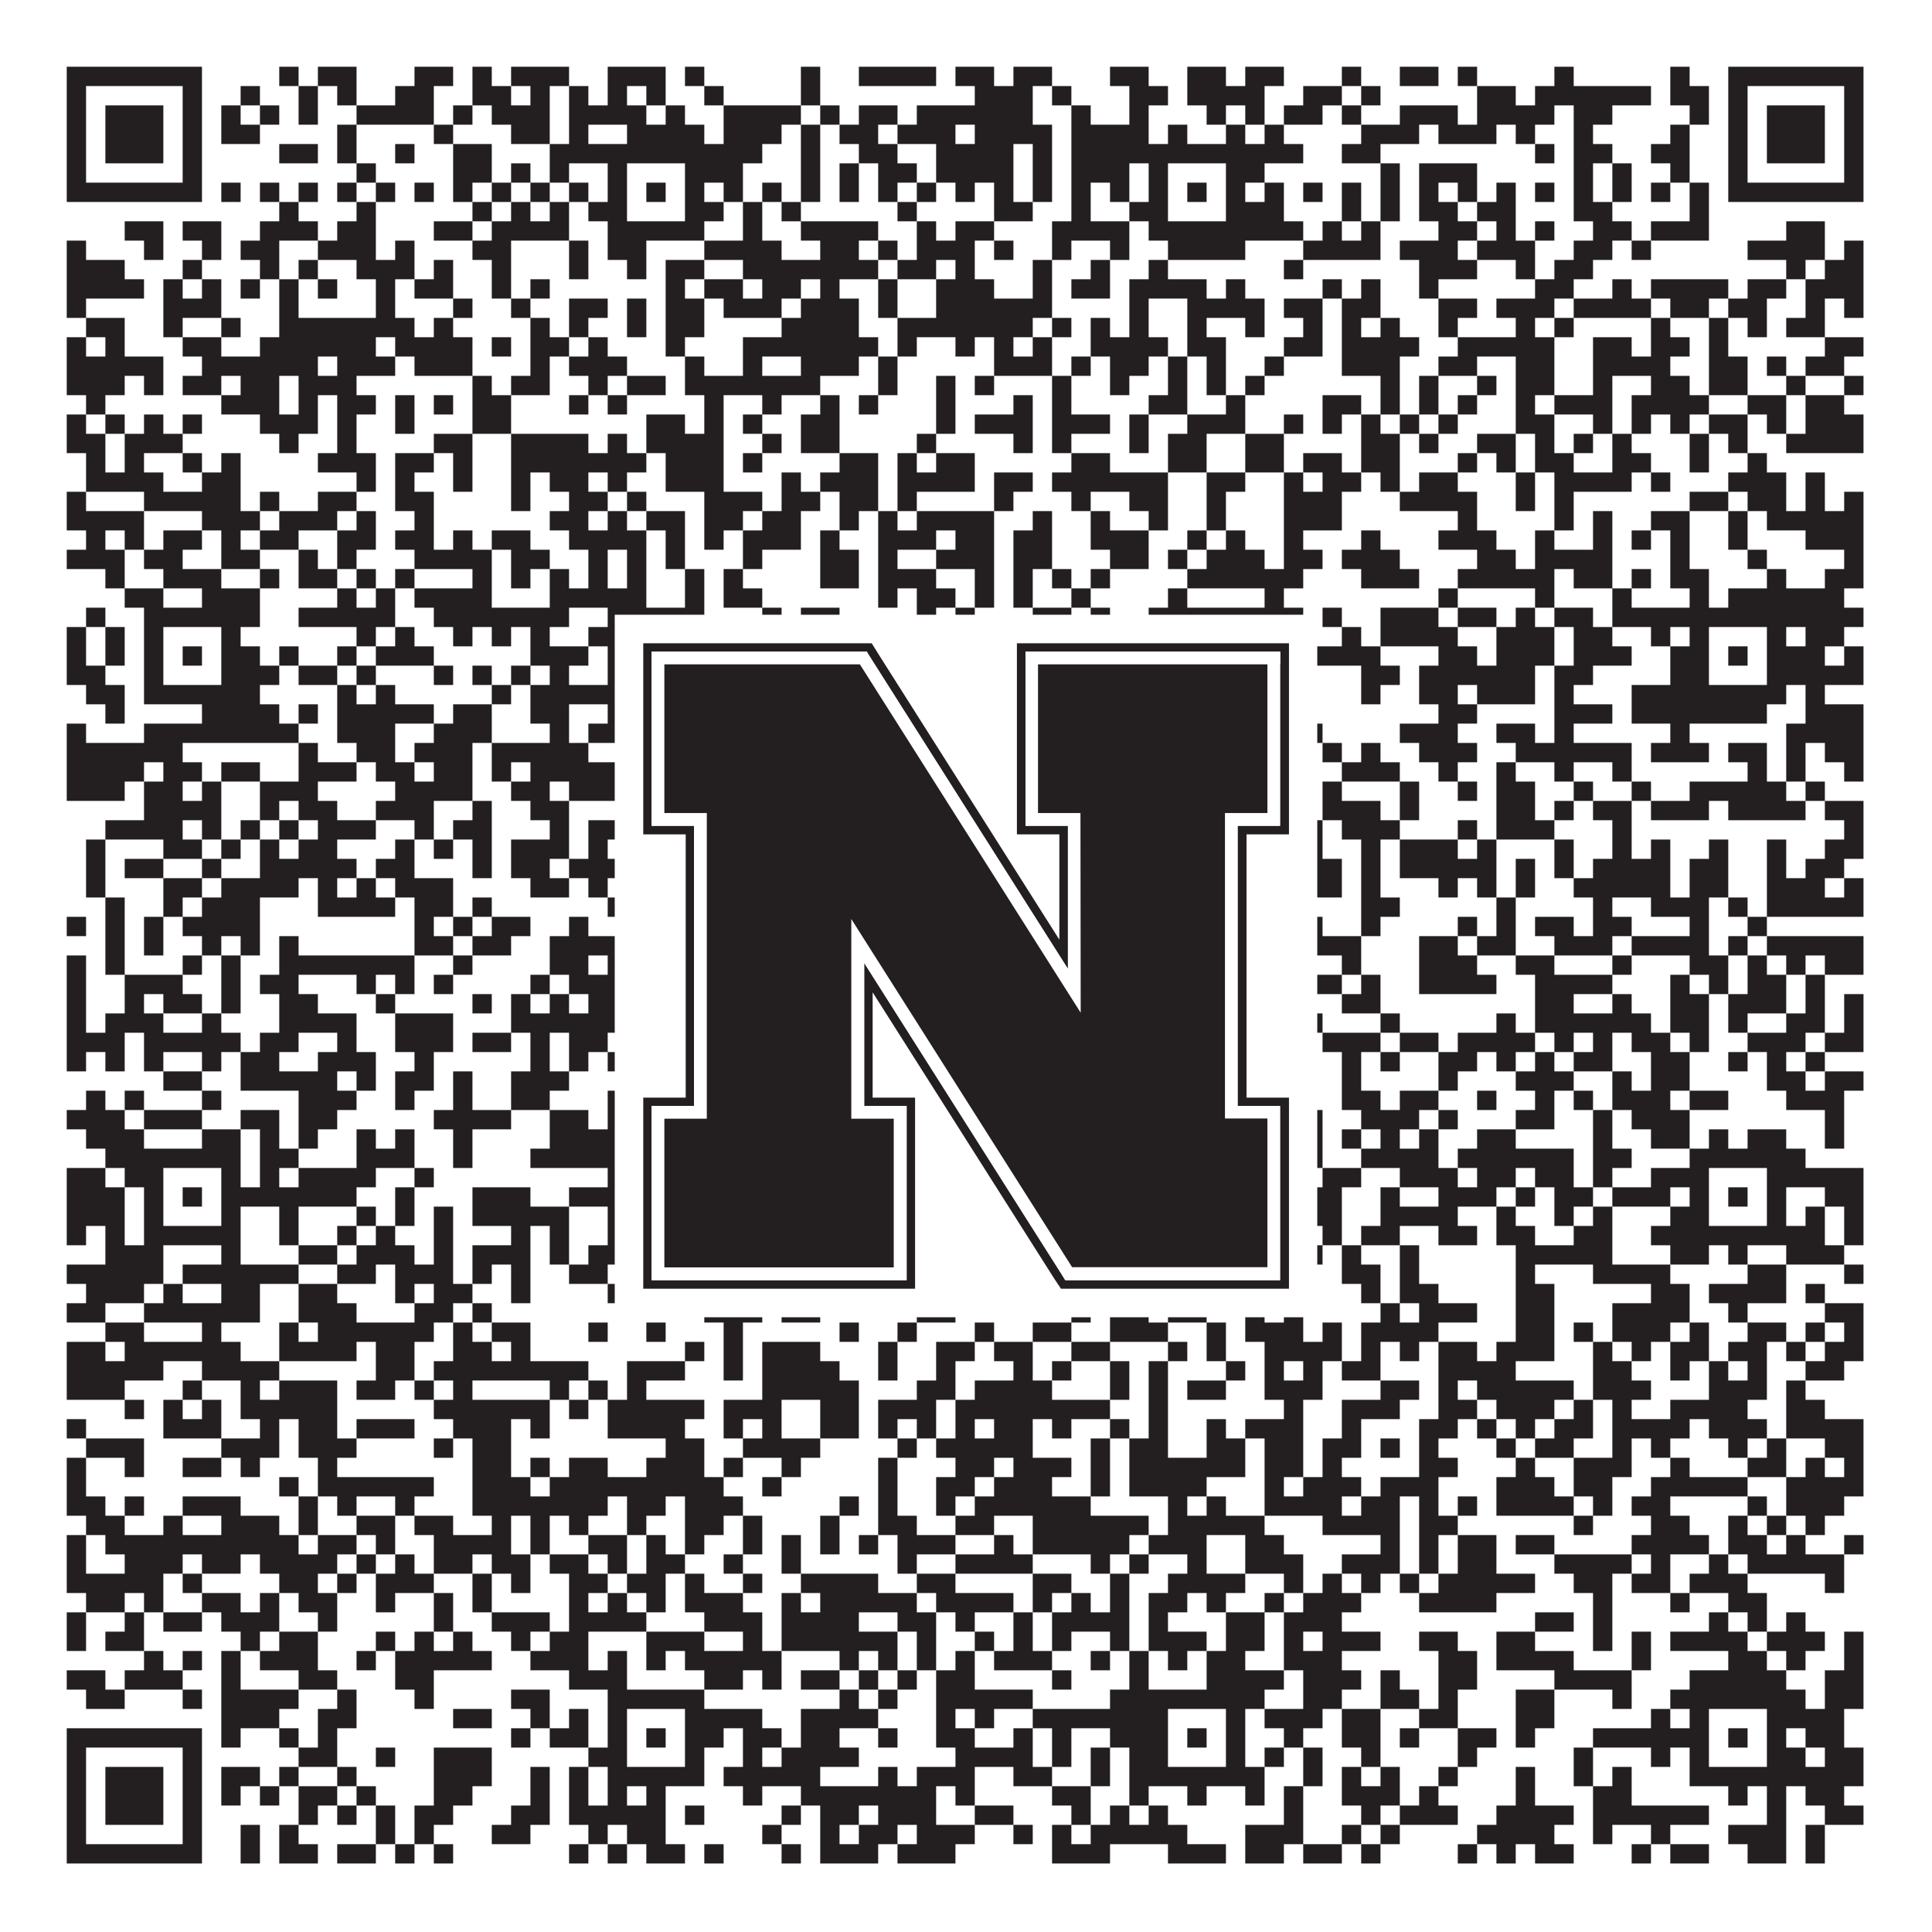
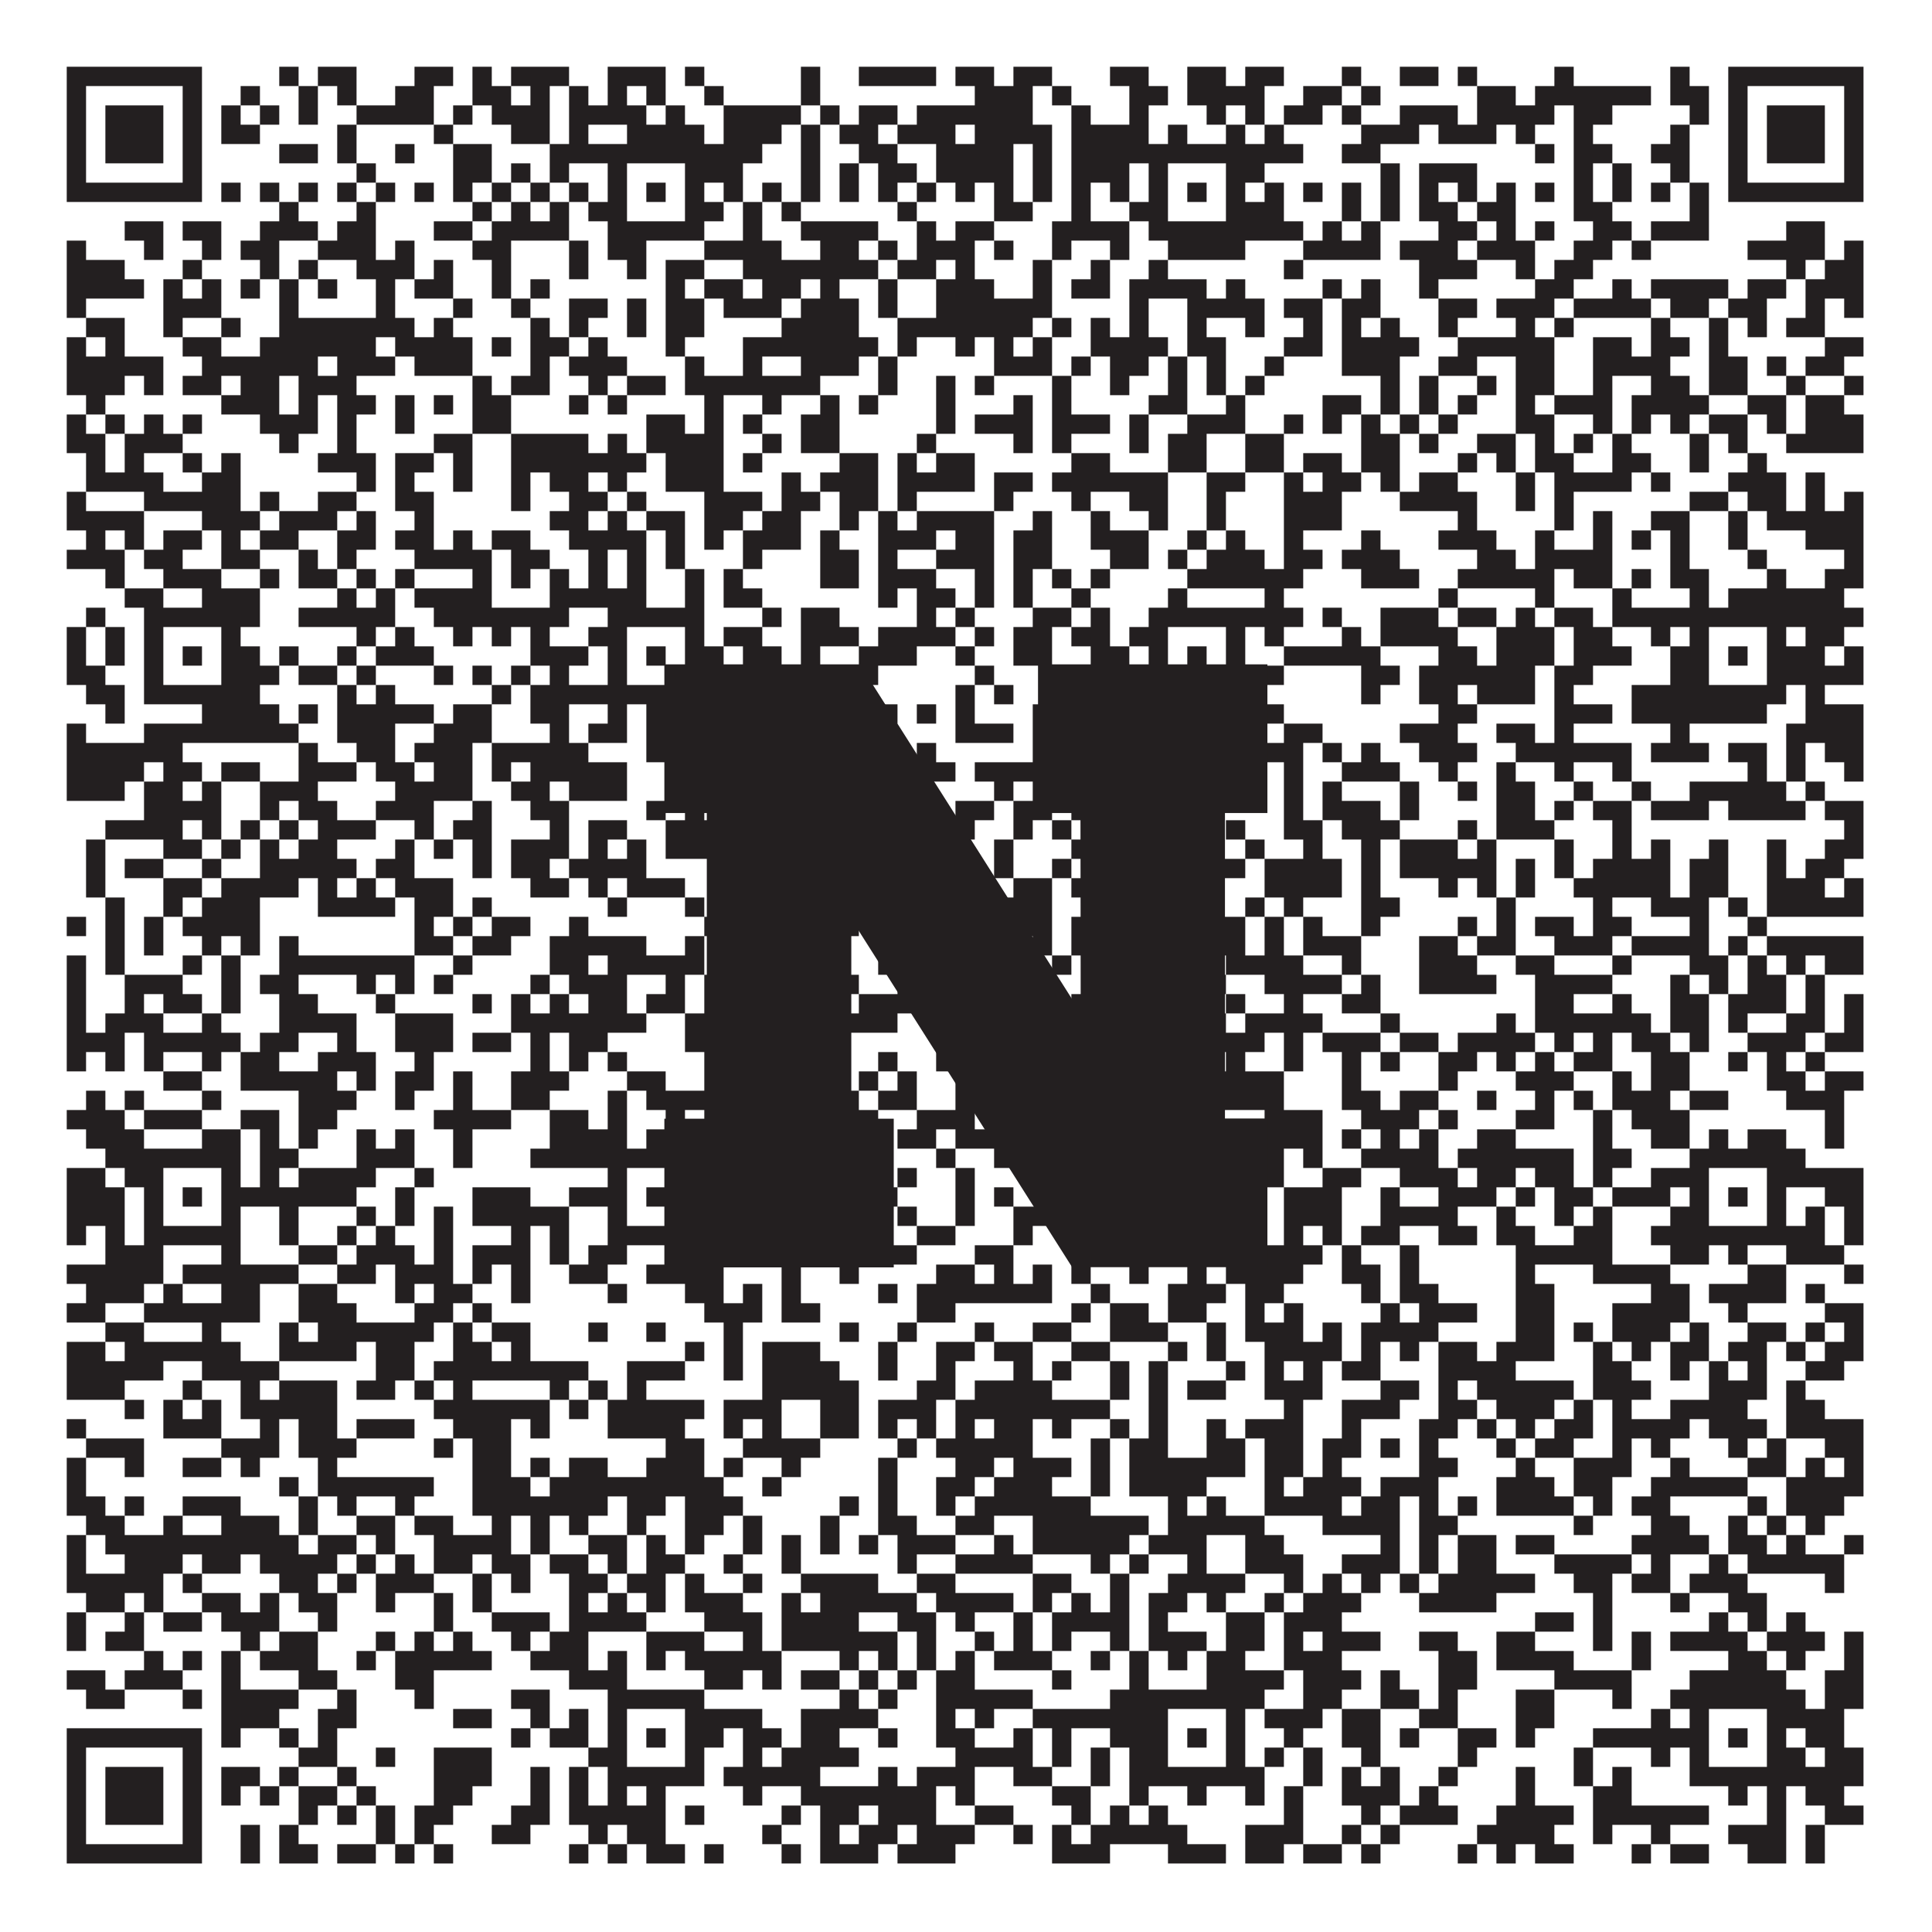
<svg xmlns="http://www.w3.org/2000/svg" version="1.1" width="1100px" height="1100px" viewBox="0 0 1100 1100">
-   <rect x="0" y="0" width="1100" height="1100" fill="#ffffff" fill-opacity="1" />
  <path fill="#231f20" fill-opacity="1" d="M38,38L115,38L115,49L38,49ZM159,38L170,38L170,49L159,49ZM181,38L203,38L203,49L181,49ZM236,38L258,38L258,49L236,49ZM269,38L280,38L280,49L269,49ZM291,38L324,38L324,49L291,49ZM346,38L379,38L379,49L346,49ZM390,38L401,38L401,49L390,49ZM456,38L467,38L467,49L456,49ZM489,38L533,38L533,49L489,49ZM544,38L566,38L566,49L544,49ZM577,38L599,38L599,49L577,49ZM632,38L654,38L654,49L632,49ZM676,38L698,38L698,49L676,49ZM709,38L731,38L731,49L709,49ZM764,38L775,38L775,49L764,49ZM797,38L819,38L819,49L797,49ZM830,38L841,38L841,49L830,49ZM885,38L896,38L896,49L885,49ZM951,38L962,38L962,49L951,49ZM984,38L1061,38L1061,49L984,49ZM38,49L49,49L49,60L38,60ZM104,49L115,49L115,60L104,60ZM137,49L148,49L148,60L137,60ZM170,49L181,49L181,60L170,60ZM192,49L203,49L203,60L192,60ZM225,49L247,49L247,60L225,60ZM269,49L291,49L291,60L269,60ZM302,49L313,49L313,60L302,60ZM324,49L335,49L335,60L324,60ZM346,49L357,49L357,60L346,60ZM368,49L379,49L379,60L368,60ZM401,49L412,49L412,60L401,60ZM456,49L467,49L467,60L456,60ZM555,49L588,49L588,60L555,60ZM599,49L610,49L610,60L599,60ZM643,49L665,49L665,60L643,60ZM676,49L720,49L720,60L676,60ZM742,49L764,49L764,60L742,60ZM775,49L786,49L786,60L775,60ZM841,49L863,49L863,60L841,60ZM874,49L940,49L940,60L874,60ZM951,49L973,49L973,60L951,60ZM984,49L995,49L995,60L984,60ZM1050,49L1061,49L1061,60L1050,60ZM38,60L49,60L49,71L38,71ZM60,60L93,60L93,71L60,71ZM104,60L115,60L115,71L104,71ZM126,60L137,60L137,71L126,71ZM148,60L159,60L159,71L148,71ZM170,60L181,60L181,71L170,71ZM203,60L247,60L247,71L203,71ZM258,60L269,60L269,71L258,71ZM280,60L313,60L313,71L280,71ZM324,60L368,60L368,71L324,71ZM379,60L390,60L390,71L379,71ZM412,60L456,60L456,71L412,71ZM467,60L478,60L478,71L467,71ZM489,60L511,60L511,71L489,71ZM522,60L588,60L588,71L522,71ZM610,60L621,60L621,71L610,71ZM643,60L654,60L654,71L643,71ZM687,60L698,60L698,71L687,71ZM709,60L720,60L720,71L709,71ZM731,60L753,60L753,71L731,71ZM764,60L775,60L775,71L764,71ZM797,60L830,60L830,71L797,71ZM841,60L885,60L885,71L841,71ZM896,60L918,60L918,71L896,71ZM962,60L973,60L973,71L962,71ZM984,60L995,60L995,71L984,71ZM1006,60L1039,60L1039,71L1006,71ZM1050,60L1061,60L1061,71L1050,71ZM38,71L49,71L49,82L38,82ZM60,71L93,71L93,82L60,82ZM104,71L115,71L115,82L104,82ZM126,71L148,71L148,82L126,82ZM192,71L203,71L203,82L192,82ZM247,71L258,71L258,82L247,82ZM291,71L313,71L313,82L291,82ZM324,71L335,71L335,82L324,82ZM357,71L401,71L401,82L357,82ZM412,71L445,71L445,82L412,82ZM456,71L467,71L467,82L456,82ZM478,71L500,71L500,82L478,82ZM511,71L544,71L544,82L511,82ZM555,71L599,71L599,82L555,82ZM610,71L654,71L654,82L610,82ZM665,71L676,71L676,82L665,82ZM698,71L709,71L709,82L698,82ZM720,71L731,71L731,82L720,82ZM775,71L808,71L808,82L775,82ZM819,71L852,71L852,82L819,82ZM863,71L874,71L874,82L863,82ZM896,71L907,71L907,82L896,82ZM951,71L962,71L962,82L951,82ZM984,71L995,71L995,82L984,82ZM1006,71L1039,71L1039,82L1006,82ZM1050,71L1061,71L1061,82L1050,82ZM38,82L49,82L49,93L38,93ZM60,82L93,82L93,93L60,93ZM104,82L115,82L115,93L104,93ZM159,82L181,82L181,93L159,93ZM192,82L203,82L203,93L192,93ZM225,82L236,82L236,93L225,93ZM258,82L280,82L280,93L258,93ZM313,82L434,82L434,93L313,93ZM456,82L467,82L467,93L456,93ZM489,82L511,82L511,93L489,93ZM533,82L577,82L577,93L533,93ZM588,82L599,82L599,93L588,93ZM610,82L742,82L742,93L610,93ZM764,82L786,82L786,93L764,93ZM874,82L885,82L885,93L874,93ZM896,82L918,82L918,93L896,93ZM940,82L962,82L962,93L940,93ZM984,82L995,82L995,93L984,93ZM1006,82L1039,82L1039,93L1006,93ZM1050,82L1061,82L1061,93L1050,93ZM38,93L49,93L49,104L38,104ZM104,93L115,93L115,104L104,104ZM203,93L214,93L214,104L203,104ZM258,93L280,93L280,104L258,104ZM291,93L302,93L302,104L291,104ZM313,93L324,93L324,104L313,104ZM346,93L357,93L357,104L346,104ZM390,93L423,93L423,104L390,104ZM456,93L467,93L467,104L456,104ZM478,93L489,93L489,104L478,104ZM500,93L522,93L522,104L500,104ZM533,93L577,93L577,104L533,104ZM588,93L599,93L599,104L588,104ZM610,93L643,93L643,104L610,104ZM654,93L665,93L665,104L654,104ZM698,93L720,93L720,104L698,104ZM786,93L797,93L797,104L786,104ZM808,93L841,93L841,104L808,104ZM896,93L907,93L907,104L896,104ZM918,93L929,93L929,104L918,104ZM951,93L962,93L962,104L951,104ZM984,93L995,93L995,104L984,104ZM1050,93L1061,93L1061,104L1050,104ZM38,104L115,104L115,115L38,115ZM126,104L137,104L137,115L126,115ZM148,104L159,104L159,115L148,115ZM170,104L181,104L181,115L170,115ZM192,104L203,104L203,115L192,115ZM214,104L225,104L225,115L214,115ZM236,104L247,104L247,115L236,115ZM258,104L269,104L269,115L258,115ZM280,104L291,104L291,115L280,115ZM302,104L313,104L313,115L302,115ZM324,104L335,104L335,115L324,115ZM346,104L357,104L357,115L346,115ZM368,104L379,104L379,115L368,115ZM390,104L401,104L401,115L390,115ZM412,104L423,104L423,115L412,115ZM434,104L445,104L445,115L434,115ZM456,104L467,104L467,115L456,115ZM478,104L489,104L489,115L478,115ZM500,104L511,104L511,115L500,115ZM522,104L533,104L533,115L522,115ZM544,104L555,104L555,115L544,115ZM566,104L577,104L577,115L566,115ZM588,104L599,104L599,115L588,115ZM610,104L621,104L621,115L610,115ZM632,104L643,104L643,115L632,115ZM654,104L665,104L665,115L654,115ZM676,104L687,104L687,115L676,115ZM698,104L709,104L709,115L698,115ZM720,104L731,104L731,115L720,115ZM742,104L753,104L753,115L742,115ZM764,104L775,104L775,115L764,115ZM786,104L797,104L797,115L786,115ZM808,104L819,104L819,115L808,115ZM830,104L841,104L841,115L830,115ZM852,104L863,104L863,115L852,115ZM874,104L885,104L885,115L874,115ZM896,104L907,104L907,115L896,115ZM918,104L929,104L929,115L918,115ZM940,104L951,104L951,115L940,115ZM962,104L973,104L973,115L962,115ZM984,104L1061,104L1061,115L984,115ZM159,115L170,115L170,126L159,126ZM203,115L214,115L214,126L203,126ZM269,115L280,115L280,126L269,126ZM291,115L302,115L302,126L291,126ZM313,115L324,115L324,126L313,126ZM335,115L357,115L357,126L335,126ZM390,115L412,115L412,126L390,126ZM423,115L434,115L434,126L423,126ZM445,115L456,115L456,126L445,126ZM511,115L522,115L522,126L511,126ZM566,115L588,115L588,126L566,126ZM610,115L621,115L621,126L610,126ZM643,115L665,115L665,126L643,126ZM698,115L731,115L731,126L698,126ZM764,115L775,115L775,126L764,126ZM786,115L797,115L797,126L786,126ZM808,115L830,115L830,126L808,126ZM841,115L863,115L863,126L841,126ZM896,115L918,115L918,126L896,126ZM962,115L973,115L973,126L962,126ZM71,126L93,126L93,137L71,137ZM104,126L126,126L126,137L104,137ZM148,126L181,126L181,137L148,137ZM192,126L214,126L214,137L192,137ZM247,126L269,126L269,137L247,137ZM280,126L324,126L324,137L280,137ZM346,126L401,126L401,137L346,137ZM423,126L434,126L434,137L423,137ZM456,126L500,126L500,137L456,137ZM522,126L533,126L533,137L522,137ZM544,126L566,126L566,137L544,137ZM599,126L643,126L643,137L599,137ZM654,126L742,126L742,137L654,137ZM753,126L764,126L764,137L753,137ZM775,126L786,126L786,137L775,137ZM819,126L841,126L841,137L819,137ZM852,126L863,126L863,137L852,137ZM874,126L885,126L885,137L874,137ZM907,126L929,126L929,137L907,137ZM940,126L973,126L973,137L940,137ZM1017,126L1039,126L1039,137L1017,137ZM38,137L49,137L49,148L38,148ZM82,137L93,137L93,148L82,148ZM115,137L126,137L126,148L115,148ZM137,137L159,137L159,148L137,148ZM181,137L214,137L214,148L181,148ZM225,137L236,137L236,148L225,148ZM269,137L291,137L291,148L269,148ZM324,137L335,137L335,148L324,148ZM346,137L368,137L368,148L346,148ZM401,137L445,137L445,148L401,148ZM467,137L489,137L489,148L467,148ZM500,137L511,137L511,148L500,148ZM522,137L555,137L555,148L522,148ZM566,137L577,137L577,148L566,148ZM599,137L610,137L610,148L599,148ZM632,137L643,137L643,148L632,148ZM665,137L709,137L709,148L665,148ZM742,137L786,137L786,148L742,148ZM797,137L830,137L830,148L797,148ZM841,137L874,137L874,148L841,148ZM896,137L918,137L918,148L896,148ZM929,137L940,137L940,148L929,148ZM995,137L1039,137L1039,148L995,148ZM1050,137L1061,137L1061,148L1050,148ZM38,148L71,148L71,159L38,159ZM104,148L115,148L115,159L104,159ZM148,148L159,148L159,159L148,159ZM170,148L181,148L181,159L170,159ZM203,148L236,148L236,159L203,159ZM247,148L258,148L258,159L247,159ZM280,148L291,148L291,159L280,159ZM324,148L335,148L335,159L324,159ZM357,148L368,148L368,159L357,159ZM379,148L401,148L401,159L379,159ZM423,148L500,148L500,159L423,159ZM511,148L533,148L533,159L511,159ZM544,148L555,148L555,159L544,159ZM588,148L599,148L599,159L588,159ZM621,148L632,148L632,159L621,159ZM654,148L665,148L665,159L654,159ZM731,148L742,148L742,159L731,159ZM808,148L841,148L841,159L808,159ZM863,148L874,148L874,159L863,159ZM885,148L907,148L907,159L885,159ZM1017,148L1028,148L1028,159L1017,159ZM1039,148L1061,148L1061,159L1039,159ZM38,159L82,159L82,170L38,170ZM93,159L104,159L104,170L93,170ZM115,159L126,159L126,170L115,170ZM137,159L148,159L148,170L137,170ZM159,159L170,159L170,170L159,170ZM181,159L192,159L192,170L181,170ZM214,159L225,159L225,170L214,170ZM236,159L258,159L258,170L236,170ZM280,159L291,159L291,170L280,170ZM302,159L313,159L313,170L302,170ZM379,159L390,159L390,170L379,170ZM401,159L423,159L423,170L401,170ZM434,159L456,159L456,170L434,170ZM467,159L478,159L478,170L467,170ZM500,159L511,159L511,170L500,170ZM533,159L566,159L566,170L533,170ZM588,159L599,159L599,170L588,170ZM610,159L632,159L632,170L610,170ZM643,159L687,159L687,170L643,170ZM698,159L709,159L709,170L698,170ZM753,159L764,159L764,170L753,170ZM775,159L786,159L786,170L775,170ZM808,159L819,159L819,170L808,170ZM874,159L896,159L896,170L874,170ZM918,159L929,159L929,170L918,170ZM940,159L984,159L984,170L940,170ZM995,159L1017,159L1017,170L995,170ZM1028,159L1061,159L1061,170L1028,170ZM38,170L49,170L49,181L38,181ZM93,170L126,170L126,181L93,181ZM159,170L170,170L170,181L159,181ZM214,170L225,170L225,181L214,181ZM258,170L269,170L269,181L258,181ZM291,170L302,170L302,181L291,181ZM324,170L346,170L346,181L324,181ZM357,170L368,170L368,181L357,181ZM379,170L401,170L401,181L379,181ZM412,170L445,170L445,181L412,181ZM456,170L489,170L489,181L456,181ZM500,170L511,170L511,181L500,181ZM533,170L599,170L599,181L533,181ZM643,170L654,170L654,181L643,181ZM676,170L720,170L720,181L676,181ZM731,170L753,170L753,181L731,181ZM764,170L786,170L786,181L764,181ZM819,170L841,170L841,181L819,181ZM852,170L885,170L885,181L852,181ZM896,170L940,170L940,181L896,181ZM951,170L973,170L973,181L951,181ZM984,170L1006,170L1006,181L984,181ZM1028,170L1039,170L1039,181L1028,181ZM1050,170L1061,170L1061,181L1050,181ZM49,181L71,181L71,192L49,192ZM93,181L104,181L104,192L93,192ZM126,181L137,181L137,192L126,192ZM159,181L236,181L236,192L159,192ZM247,181L258,181L258,192L247,192ZM302,181L313,181L313,192L302,192ZM324,181L335,181L335,192L324,192ZM357,181L368,181L368,192L357,192ZM379,181L401,181L401,192L379,192ZM445,181L489,181L489,192L445,192ZM511,181L588,181L588,192L511,192ZM599,181L610,181L610,192L599,192ZM621,181L632,181L632,192L621,192ZM643,181L654,181L654,192L643,192ZM676,181L687,181L687,192L676,192ZM709,181L720,181L720,192L709,192ZM742,181L753,181L753,192L742,192ZM764,181L775,181L775,192L764,192ZM786,181L797,181L797,192L786,192ZM819,181L830,181L830,192L819,192ZM863,181L874,181L874,192L863,192ZM885,181L896,181L896,192L885,192ZM940,181L951,181L951,192L940,192ZM973,181L984,181L984,192L973,192ZM995,181L1006,181L1006,192L995,192ZM1017,181L1039,181L1039,192L1017,192ZM38,192L49,192L49,203L38,203ZM60,192L71,192L71,203L60,203ZM104,192L126,192L126,203L104,203ZM148,192L214,192L214,203L148,203ZM225,192L269,192L269,203L225,203ZM280,192L291,192L291,203L280,203ZM302,192L324,192L324,203L302,203ZM335,192L346,192L346,203L335,203ZM379,192L390,192L390,203L379,203ZM423,192L500,192L500,203L423,203ZM511,192L522,192L522,203L511,203ZM544,192L555,192L555,203L544,203ZM566,192L577,192L577,203L566,203ZM588,192L599,192L599,203L588,203ZM621,192L665,192L665,203L621,203ZM676,192L698,192L698,203L676,203ZM731,192L753,192L753,203L731,203ZM764,192L808,192L808,203L764,203ZM830,192L885,192L885,203L830,203ZM907,192L929,192L929,203L907,203ZM940,192L962,192L962,203L940,203ZM973,192L984,192L984,203L973,203ZM1039,192L1061,192L1061,203L1039,203ZM38,203L93,203L93,214L38,214ZM115,203L181,203L181,214L115,214ZM192,203L225,203L225,214L192,214ZM236,203L269,203L269,214L236,214ZM302,203L313,203L313,214L302,214ZM324,203L357,203L357,214L324,214ZM390,203L401,203L401,214L390,214ZM423,203L434,203L434,214L423,214ZM456,203L489,203L489,214L456,214ZM500,203L511,203L511,214L500,214ZM566,203L599,203L599,214L566,214ZM610,203L621,203L621,214L610,214ZM632,203L654,203L654,214L632,214ZM665,203L676,203L676,214L665,214ZM687,203L698,203L698,214L687,214ZM720,203L731,203L731,214L720,214ZM764,203L797,203L797,214L764,214ZM819,203L841,203L841,214L819,214ZM863,203L885,203L885,214L863,214ZM907,203L951,203L951,214L907,214ZM973,203L995,203L995,214L973,214ZM1006,203L1017,203L1017,214L1006,214ZM1028,203L1050,203L1050,214L1028,214ZM38,214L71,214L71,225L38,225ZM82,214L93,214L93,225L82,225ZM104,214L126,214L126,225L104,225ZM137,214L159,214L159,225L137,225ZM170,214L203,214L203,225L170,225ZM269,214L280,214L280,225L269,225ZM291,214L313,214L313,225L291,225ZM335,214L346,214L346,225L335,225ZM357,214L379,214L379,225L357,225ZM390,214L467,214L467,225L390,225ZM500,214L511,214L511,225L500,225ZM533,214L544,214L544,225L533,225ZM555,214L566,214L566,225L555,225ZM599,214L610,214L610,225L599,225ZM632,214L643,214L643,225L632,225ZM665,214L676,214L676,225L665,225ZM687,214L698,214L698,225L687,225ZM709,214L720,214L720,225L709,225ZM786,214L797,214L797,225L786,225ZM808,214L819,214L819,225L808,225ZM841,214L852,214L852,225L841,225ZM863,214L885,214L885,225L863,225ZM907,214L918,214L918,225L907,225ZM940,214L962,214L962,225L940,225ZM973,214L995,214L995,225L973,225ZM1017,214L1028,214L1028,225L1017,225ZM1050,214L1061,214L1061,225L1050,225ZM49,225L60,225L60,236L49,236ZM126,225L159,225L159,236L126,236ZM170,225L181,225L181,236L170,236ZM192,225L214,225L214,236L192,236ZM225,225L236,225L236,236L225,236ZM247,225L258,225L258,236L247,236ZM269,225L291,225L291,236L269,236ZM324,225L335,225L335,236L324,236ZM346,225L357,225L357,236L346,236ZM401,225L412,225L412,236L401,236ZM434,225L445,225L445,236L434,236ZM467,225L478,225L478,236L467,236ZM489,225L500,225L500,236L489,236ZM533,225L544,225L544,236L533,236ZM577,225L588,225L588,236L577,236ZM599,225L610,225L610,236L599,236ZM654,225L676,225L676,236L654,236ZM698,225L709,225L709,236L698,236ZM753,225L775,225L775,236L753,236ZM786,225L797,225L797,236L786,236ZM808,225L819,225L819,236L808,236ZM830,225L841,225L841,236L830,236ZM863,225L874,225L874,236L863,236ZM885,225L918,225L918,236L885,236ZM929,225L973,225L973,236L929,236ZM995,225L1017,225L1017,236L995,236ZM1028,225L1050,225L1050,236L1028,236ZM38,236L49,236L49,247L38,247ZM60,236L71,236L71,247L60,247ZM82,236L93,236L93,247L82,247ZM104,236L115,236L115,247L104,247ZM148,236L181,236L181,247L148,247ZM192,236L203,236L203,247L192,247ZM225,236L236,236L236,247L225,247ZM269,236L291,236L291,247L269,247ZM368,236L390,236L390,247L368,247ZM401,236L412,236L412,247L401,247ZM423,236L434,236L434,247L423,247ZM456,236L478,236L478,247L456,247ZM533,236L544,236L544,247L533,247ZM555,236L588,236L588,247L555,247ZM599,236L632,236L632,247L599,247ZM643,236L654,236L654,247L643,247ZM676,236L709,236L709,247L676,247ZM731,236L742,236L742,247L731,247ZM753,236L764,236L764,247L753,247ZM775,236L786,236L786,247L775,247ZM797,236L808,236L808,247L797,247ZM819,236L830,236L830,247L819,247ZM863,236L885,236L885,247L863,247ZM907,236L918,236L918,247L907,247ZM929,236L940,236L940,247L929,247ZM951,236L962,236L962,247L951,247ZM973,236L995,236L995,247L973,247ZM1006,236L1017,236L1017,247L1006,247ZM1028,236L1061,236L1061,247L1028,247ZM38,247L60,247L60,258L38,258ZM71,247L104,247L104,258L71,258ZM159,247L170,247L170,258L159,258ZM192,247L203,247L203,258L192,258ZM247,247L269,247L269,258L247,258ZM291,247L335,247L335,258L291,258ZM346,247L357,247L357,258L346,258ZM368,247L412,247L412,258L368,258ZM434,247L445,247L445,258L434,258ZM456,247L478,247L478,258L456,258ZM522,247L533,247L533,258L522,258ZM577,247L588,247L588,258L577,258ZM599,247L610,247L610,258L599,258ZM643,247L654,247L654,258L643,258ZM665,247L687,247L687,258L665,258ZM709,247L731,247L731,258L709,258ZM775,247L797,247L797,258L775,258ZM808,247L819,247L819,258L808,258ZM841,247L863,247L863,258L841,258ZM874,247L885,247L885,258L874,258ZM896,247L907,247L907,258L896,258ZM918,247L929,247L929,258L918,258ZM962,247L973,247L973,258L962,258ZM984,247L995,247L995,258L984,258ZM1017,247L1061,247L1061,258L1017,258ZM49,258L60,258L60,269L49,269ZM71,258L82,258L82,269L71,269ZM104,258L115,258L115,269L104,269ZM126,258L137,258L137,269L126,269ZM181,258L214,258L214,269L181,269ZM225,258L247,258L247,269L225,269ZM258,258L269,258L269,269L258,269ZM291,258L368,258L368,269L291,269ZM379,258L412,258L412,269L379,269ZM423,258L434,258L434,269L423,269ZM478,258L500,258L500,269L478,269ZM511,258L522,258L522,269L511,269ZM533,258L555,258L555,269L533,269ZM610,258L632,258L632,269L610,269ZM665,258L687,258L687,269L665,269ZM709,258L731,258L731,269L709,269ZM742,258L764,258L764,269L742,269ZM775,258L797,258L797,269L775,269ZM830,258L841,258L841,269L830,269ZM852,258L863,258L863,269L852,269ZM874,258L896,258L896,269L874,269ZM918,258L940,258L940,269L918,269ZM962,258L973,258L973,269L962,269ZM995,258L1006,258L1006,269L995,269ZM49,269L93,269L93,280L49,280ZM115,269L137,269L137,280L115,280ZM203,269L214,269L214,280L203,280ZM225,269L236,269L236,280L225,280ZM258,269L269,269L269,280L258,280ZM291,269L302,269L302,280L291,280ZM313,269L335,269L335,280L313,280ZM346,269L357,269L357,280L346,280ZM379,269L412,269L412,280L379,280ZM445,269L456,269L456,280L445,280ZM467,269L500,269L500,280L467,280ZM511,269L555,269L555,280L511,280ZM566,269L588,269L588,280L566,280ZM599,269L665,269L665,280L599,280ZM687,269L709,269L709,280L687,280ZM731,269L742,269L742,280L731,280ZM753,269L775,269L775,280L753,280ZM786,269L797,269L797,280L786,280ZM808,269L830,269L830,280L808,280ZM863,269L874,269L874,280L863,280ZM885,269L929,269L929,280L885,280ZM940,269L951,269L951,280L940,280ZM984,269L1017,269L1017,280L984,280ZM1028,269L1039,269L1039,280L1028,280ZM38,280L49,280L49,291L38,291ZM82,280L137,280L137,291L82,291ZM148,280L159,280L159,291L148,291ZM181,280L203,280L203,291L181,291ZM225,280L247,280L247,291L225,291ZM291,280L302,280L302,291L291,291ZM324,280L346,280L346,291L324,291ZM357,280L368,280L368,291L357,291ZM401,280L434,280L434,291L401,291ZM445,280L467,280L467,291L445,291ZM478,280L500,280L500,291L478,291ZM511,280L522,280L522,291L511,291ZM566,280L577,280L577,291L566,291ZM610,280L621,280L621,291L610,291ZM643,280L665,280L665,291L643,291ZM687,280L698,280L698,291L687,291ZM731,280L764,280L764,291L731,291ZM797,280L841,280L841,291L797,291ZM863,280L874,280L874,291L863,291ZM885,280L896,280L896,291L885,291ZM962,280L984,280L984,291L962,291ZM995,280L1017,280L1017,291L995,291ZM1028,280L1039,280L1039,291L1028,291ZM1050,280L1061,280L1061,291L1050,291ZM38,291L82,291L82,302L38,302ZM115,291L148,291L148,302L115,302ZM159,291L192,291L192,302L159,302ZM203,291L214,291L214,302L203,302ZM236,291L247,291L247,302L236,302ZM313,291L335,291L335,302L313,302ZM346,291L357,291L357,302L346,302ZM368,291L390,291L390,302L368,302ZM401,291L423,291L423,302L401,302ZM434,291L456,291L456,302L434,302ZM478,291L489,291L489,302L478,302ZM500,291L511,291L511,302L500,302ZM522,291L566,291L566,302L522,302ZM588,291L599,291L599,302L588,302ZM621,291L632,291L632,302L621,302ZM654,291L665,291L665,302L654,302ZM687,291L698,291L698,302L687,302ZM731,291L764,291L764,302L731,302ZM830,291L841,291L841,302L830,302ZM885,291L896,291L896,302L885,302ZM907,291L918,291L918,302L907,302ZM940,291L962,291L962,302L940,302ZM984,291L995,291L995,302L984,302ZM1006,291L1061,291L1061,302L1006,302ZM49,302L60,302L60,313L49,313ZM71,302L82,302L82,313L71,313ZM93,302L115,302L115,313L93,313ZM126,302L137,302L137,313L126,313ZM148,302L170,302L170,313L148,313ZM192,302L214,302L214,313L192,313ZM225,302L247,302L247,313L225,313ZM258,302L269,302L269,313L258,313ZM280,302L302,302L302,313L280,313ZM324,302L368,302L368,313L324,313ZM379,302L390,302L390,313L379,313ZM401,302L412,302L412,313L401,313ZM423,302L456,302L456,313L423,313ZM467,302L478,302L478,313L467,313ZM500,302L533,302L533,313L500,313ZM544,302L566,302L566,313L544,313ZM577,302L599,302L599,313L577,313ZM621,302L654,302L654,313L621,313ZM676,302L687,302L687,313L676,313ZM698,302L709,302L709,313L698,313ZM731,302L742,302L742,313L731,313ZM775,302L786,302L786,313L775,313ZM819,302L852,302L852,313L819,313ZM874,302L885,302L885,313L874,313ZM907,302L918,302L918,313L907,313ZM929,302L940,302L940,313L929,313ZM951,302L962,302L962,313L951,313ZM984,302L995,302L995,313L984,313ZM1028,302L1061,302L1061,313L1028,313ZM38,313L71,313L71,324L38,324ZM82,313L104,313L104,324L82,324ZM126,313L148,313L148,324L126,324ZM170,313L181,313L181,324L170,324ZM192,313L203,313L203,324L192,324ZM236,313L280,313L280,324L236,324ZM291,313L313,313L313,324L291,324ZM335,313L346,313L346,324L335,324ZM357,313L368,313L368,324L357,324ZM379,313L390,313L390,324L379,324ZM423,313L434,313L434,324L423,324ZM467,313L489,313L489,324L467,324ZM500,313L511,313L511,324L500,324ZM533,313L566,313L566,324L533,324ZM577,313L599,313L599,324L577,324ZM632,313L654,313L654,324L632,324ZM665,313L676,313L676,324L665,324ZM687,313L720,313L720,324L687,324ZM731,313L753,313L753,324L731,324ZM764,313L797,313L797,324L764,324ZM841,313L863,313L863,324L841,324ZM874,313L918,313L918,324L874,324ZM951,313L962,313L962,324L951,324ZM995,313L1006,313L1006,324L995,324ZM1050,313L1061,313L1061,324L1050,324ZM60,324L71,324L71,335L60,335ZM93,324L126,324L126,335L93,335ZM148,324L159,324L159,335L148,335ZM170,324L192,324L192,335L170,335ZM203,324L214,324L214,335L203,335ZM225,324L236,324L236,335L225,335ZM269,324L280,324L280,335L269,335ZM291,324L302,324L302,335L291,335ZM313,324L324,324L324,335L313,335ZM335,324L346,324L346,335L335,335ZM357,324L368,324L368,335L357,335ZM390,324L401,324L401,335L390,335ZM412,324L423,324L423,335L412,335ZM467,324L489,324L489,335L467,335ZM500,324L533,324L533,335L500,335ZM555,324L566,324L566,335L555,335ZM577,324L588,324L588,335L577,335ZM599,324L610,324L610,335L599,335ZM621,324L632,324L632,335L621,335ZM676,324L742,324L742,335L676,335ZM775,324L808,324L808,335L775,335ZM830,324L885,324L885,335L830,335ZM896,324L918,324L918,335L896,335ZM929,324L940,324L940,335L929,335ZM951,324L973,324L973,335L951,335ZM1006,324L1017,324L1017,335L1006,335ZM1039,324L1061,324L1061,335L1039,335ZM71,335L93,335L93,346L71,346ZM115,335L148,335L148,346L115,346ZM192,335L203,335L203,346L192,346ZM214,335L225,335L225,346L214,346ZM236,335L280,335L280,346L236,346ZM313,335L368,335L368,346L313,346ZM390,335L401,335L401,346L390,346ZM412,335L434,335L434,346L412,346ZM500,335L511,335L511,346L500,346ZM522,335L544,335L544,346L522,346ZM555,335L566,335L566,346L555,346ZM577,335L588,335L588,346L577,346ZM610,335L621,335L621,346L610,346ZM665,335L676,335L676,346L665,346ZM720,335L731,335L731,346L720,346ZM819,335L830,335L830,346L819,346ZM874,335L885,335L885,346L874,346ZM918,335L929,335L929,346L918,346ZM962,335L973,335L973,346L962,346ZM984,335L1050,335L1050,346L984,346ZM49,346L60,346L60,357L49,357ZM82,346L148,346L148,357L82,357ZM170,346L225,346L225,357L170,357ZM247,346L324,346L324,357L247,357ZM346,346L401,346L401,357L346,357ZM434,346L445,346L445,357L434,357ZM456,346L478,346L478,357L456,357ZM522,346L533,346L533,357L522,357ZM544,346L555,346L555,357L544,357ZM588,346L610,346L610,357L588,357ZM621,346L632,346L632,357L621,357ZM654,346L742,346L742,357L654,357ZM753,346L764,346L764,357L753,357ZM786,346L819,346L819,357L786,357ZM830,346L852,346L852,357L830,357ZM863,346L874,346L874,357L863,357ZM885,346L907,346L907,357L885,357ZM918,346L1061,346L1061,357L918,357ZM38,357L49,357L49,368L38,368ZM60,357L71,357L71,368L60,368ZM82,357L93,357L93,368L82,368ZM126,357L137,357L137,368L126,368ZM203,357L214,357L214,368L203,368ZM225,357L236,357L236,368L225,368ZM258,357L269,357L269,368L258,368ZM280,357L291,357L291,368L280,368ZM302,357L313,357L313,368L302,368ZM335,357L357,357L357,368L335,368ZM390,357L401,357L401,368L390,368ZM412,357L434,357L434,368L412,368ZM456,357L489,357L489,368L456,368ZM500,357L544,357L544,368L500,368ZM555,357L566,357L566,368L555,368ZM577,357L599,357L599,368L577,368ZM610,357L632,357L632,368L610,368ZM643,357L665,357L665,368L643,368ZM698,357L709,357L709,368L698,368ZM720,357L731,357L731,368L720,368ZM764,357L775,357L775,368L764,368ZM786,357L830,357L830,368L786,368ZM852,357L885,357L885,368L852,368ZM896,357L918,357L918,368L896,368ZM940,357L951,357L951,368L940,368ZM962,357L973,357L973,368L962,368ZM1006,357L1017,357L1017,368L1006,368ZM1028,357L1050,357L1050,368L1028,368ZM38,368L49,368L49,379L38,379ZM60,368L71,368L71,379L60,379ZM82,368L93,368L93,379L82,379ZM104,368L115,368L115,379L104,379ZM126,368L148,368L148,379L126,379ZM159,368L170,368L170,379L159,379ZM192,368L203,368L203,379L192,379ZM214,368L247,368L247,379L214,379ZM302,368L335,368L335,379L302,379ZM346,368L357,368L357,379L346,379ZM368,368L379,368L379,379L368,379ZM390,368L412,368L412,379L390,379ZM423,368L445,368L445,379L423,379ZM456,368L467,368L467,379L456,379ZM489,368L522,368L522,379L489,379ZM544,368L555,368L555,379L544,379ZM577,368L599,368L599,379L577,379ZM621,368L643,368L643,379L621,379ZM654,368L665,368L665,379L654,379ZM676,368L687,368L687,379L676,379ZM698,368L709,368L709,379L698,379ZM731,368L786,368L786,379L731,379ZM819,368L841,368L841,379L819,379ZM852,368L885,368L885,379L852,379ZM896,368L929,368L929,379L896,379ZM951,368L973,368L973,379L951,379ZM984,368L995,368L995,379L984,379ZM1006,368L1039,368L1039,379L1006,379ZM1050,368L1061,368L1061,379L1050,379ZM38,379L60,379L60,390L38,390ZM82,379L93,379L93,390L82,390ZM126,379L159,379L159,390L126,390ZM170,379L192,379L192,390L170,390ZM203,379L214,379L214,390L203,390ZM247,379L258,379L258,390L247,390ZM269,379L280,379L280,390L269,390ZM291,379L302,379L302,390L291,390ZM313,379L324,379L324,390L313,390ZM346,379L357,379L357,390L346,390ZM390,379L423,379L423,390L390,390ZM434,379L445,379L445,390L434,390ZM478,379L500,379L500,390L478,390ZM555,379L566,379L566,390L555,390ZM599,379L621,379L621,390L599,390ZM643,379L665,379L665,390L643,390ZM698,379L731,379L731,390L698,390ZM775,379L797,379L797,390L775,390ZM808,379L874,379L874,390L808,390ZM885,379L907,379L907,390L885,390ZM951,379L973,379L973,390L951,390ZM1006,379L1061,379L1061,390L1006,390ZM49,390L71,390L71,401L49,401ZM82,390L148,390L148,401L82,401ZM192,390L203,390L203,401L192,401ZM214,390L225,390L225,401L214,401ZM280,390L291,390L291,401L280,401ZM302,390L445,390L445,401L302,401ZM456,390L467,390L467,401L456,401ZM544,390L555,390L555,401L544,401ZM566,390L577,390L577,401L566,401ZM599,390L621,390L621,401L599,401ZM643,390L709,390L709,401L643,401ZM775,390L786,390L786,401L775,401ZM808,390L830,390L830,401L808,401ZM841,390L874,390L874,401L841,401ZM885,390L896,390L896,401L885,401ZM929,390L1017,390L1017,401L929,401ZM1028,390L1039,390L1039,401L1028,401ZM60,401L71,401L71,412L60,412ZM115,401L159,401L159,412L115,412ZM170,401L181,401L181,412L170,412ZM192,401L247,401L247,412L192,412ZM258,401L280,401L280,412L258,412ZM302,401L324,401L324,412L302,412ZM346,401L357,401L357,412L346,412ZM368,401L379,401L379,412L368,412ZM456,401L478,401L478,412L456,412ZM500,401L511,401L511,412L500,412ZM522,401L533,401L533,412L522,412ZM544,401L555,401L555,412L544,412ZM588,401L599,401L599,412L588,412ZM621,401L665,401L665,412L621,412ZM687,401L698,401L698,412L687,412ZM709,401L731,401L731,412L709,412ZM819,401L841,401L841,412L819,412ZM885,401L918,401L918,412L885,412ZM929,401L1006,401L1006,412L929,412ZM1028,401L1061,401L1061,412L1028,412ZM38,412L49,412L49,423L38,423ZM82,412L170,412L170,423L82,423ZM192,412L225,412L225,423L192,423ZM247,412L280,412L280,423L247,423ZM313,412L324,412L324,423L313,423ZM335,412L357,412L357,423L335,423ZM368,412L379,412L379,423L368,423ZM401,412L423,412L423,423L401,423ZM434,412L500,412L500,423L434,423ZM544,412L577,412L577,423L544,423ZM588,412L599,412L599,423L588,423ZM621,412L632,412L632,423L621,423ZM643,412L665,412L665,423L643,423ZM676,412L687,412L687,423L676,423ZM698,412L709,412L709,423L698,423ZM731,412L753,412L753,423L731,423ZM797,412L830,412L830,423L797,423ZM852,412L874,412L874,423L852,423ZM885,412L896,412L896,423L885,423ZM951,412L962,412L962,423L951,423ZM1017,412L1061,412L1061,423L1017,423ZM38,423L104,423L104,434L38,434ZM170,423L181,423L181,434L170,434ZM203,423L225,423L225,434L203,434ZM236,423L269,423L269,434L236,434ZM280,423L335,423L335,434L280,434ZM368,423L390,423L390,434L368,434ZM401,423L423,423L423,434L401,434ZM434,423L445,423L445,434L434,434ZM456,423L467,423L467,434L456,434ZM522,423L533,423L533,434L522,434ZM588,423L632,423L632,434L588,434ZM643,423L654,423L654,434L643,434ZM665,423L676,423L676,434L665,434ZM687,423L698,423L698,434L687,434ZM720,423L742,423L742,434L720,434ZM753,423L764,423L764,434L753,434ZM775,423L786,423L786,434L775,434ZM808,423L841,423L841,434L808,434ZM863,423L929,423L929,434L863,434ZM940,423L973,423L973,434L940,434ZM984,423L1006,423L1006,434L984,434ZM1017,423L1028,423L1028,434L1017,434ZM1039,423L1061,423L1061,434L1039,434ZM38,434L82,434L82,445L38,445ZM93,434L115,434L115,445L93,445ZM126,434L148,434L148,445L126,445ZM170,434L203,434L203,445L170,445ZM214,434L236,434L236,445L214,445ZM247,434L269,434L269,445L247,445ZM280,434L291,434L291,445L280,445ZM302,434L357,434L357,445L302,445ZM379,434L390,434L390,445L379,445ZM412,434L434,434L434,445L412,445ZM456,434L478,434L478,445L456,445ZM511,434L544,434L544,445L511,445ZM555,434L632,434L632,445L555,445ZM643,434L654,434L654,445L643,445ZM676,434L687,434L687,445L676,445ZM698,434L720,434L720,445L698,445ZM731,434L742,434L742,445L731,445ZM764,434L797,434L797,445L764,445ZM819,434L830,434L830,445L819,445ZM852,434L863,434L863,445L852,445ZM885,434L896,434L896,445L885,445ZM918,434L929,434L929,445L918,445ZM995,434L1006,434L1006,445L995,445ZM1017,434L1028,434L1028,445L1017,445ZM1050,434L1061,434L1061,445L1050,445ZM38,445L71,445L71,456L38,456ZM82,445L104,445L104,456L82,456ZM115,445L126,445L126,456L115,456ZM148,445L181,445L181,456L148,456ZM225,445L269,445L269,456L225,456ZM291,445L313,445L313,456L291,456ZM324,445L357,445L357,456L324,456ZM379,445L390,445L390,456L379,456ZM401,445L412,445L412,456L401,456ZM445,445L456,445L456,456L445,456ZM478,445L500,445L500,456L478,456ZM566,445L577,445L577,456L566,456ZM588,445L599,445L599,456L588,456ZM610,445L632,445L632,456L610,456ZM698,445L720,445L720,456L698,456ZM731,445L742,445L742,456L731,456ZM753,445L764,445L764,456L753,456ZM797,445L808,445L808,456L797,456ZM830,445L841,445L841,456L830,456ZM852,445L874,445L874,456L852,456ZM896,445L907,445L907,456L896,456ZM929,445L940,445L940,456L929,456ZM962,445L1017,445L1017,456L962,456ZM1028,445L1039,445L1039,456L1028,456ZM82,456L126,456L126,467L82,467ZM148,456L159,456L159,467L148,467ZM170,456L192,456L192,467L170,467ZM214,456L247,456L247,467L214,467ZM269,456L280,456L280,467L269,467ZM302,456L324,456L324,467L302,467ZM368,456L379,456L379,467L368,467ZM390,456L401,456L401,467L390,467ZM423,456L434,456L434,467L423,467ZM478,456L500,456L500,467L478,467ZM522,456L533,456L533,467L522,467ZM544,456L566,456L566,467L544,467ZM577,456L599,456L599,467L577,467ZM610,456L621,456L621,467L610,467ZM643,456L687,456L687,467L643,467ZM731,456L742,456L742,467L731,467ZM753,456L786,456L786,467L753,467ZM797,456L808,456L808,467L797,467ZM852,456L874,456L874,467L852,467ZM885,456L896,456L896,467L885,467ZM907,456L929,456L929,467L907,467ZM940,456L973,456L973,467L940,467ZM984,456L1028,456L1028,467L984,467ZM1039,456L1061,456L1061,467L1039,467ZM60,467L104,467L104,478L60,478ZM115,467L126,467L126,478L115,478ZM137,467L148,467L148,478L137,478ZM159,467L170,467L170,478L159,478ZM181,467L214,467L214,478L181,478ZM236,467L247,467L247,478L236,478ZM258,467L280,467L280,478L258,478ZM313,467L324,467L324,478L313,478ZM335,467L357,467L357,478L335,478ZM379,467L412,467L412,478L379,478ZM423,467L456,467L456,478L423,478ZM478,467L489,467L489,478L478,478ZM500,467L522,467L522,478L500,478ZM544,467L555,467L555,478L544,478ZM577,467L588,467L588,478L577,478ZM599,467L610,467L610,478L599,478ZM621,467L632,467L632,478L621,478ZM698,467L709,467L709,478L698,478ZM731,467L753,467L753,478L731,478ZM764,467L797,467L797,478L764,478ZM830,467L841,467L841,478L830,478ZM852,467L885,467L885,478L852,478ZM918,467L929,467L929,478L918,478ZM1050,467L1061,467L1061,478L1050,478ZM49,478L60,478L60,489L49,489ZM93,478L115,478L115,489L93,489ZM126,478L137,478L137,489L126,489ZM148,478L159,478L159,489L148,489ZM170,478L192,478L192,489L170,489ZM225,478L236,478L236,489L225,489ZM247,478L258,478L258,489L247,489ZM269,478L280,478L280,489L269,489ZM291,478L324,478L324,489L291,489ZM335,478L346,478L346,489L335,489ZM357,478L368,478L368,489L357,489ZM379,478L412,478L412,489L379,489ZM467,478L511,478L511,489L467,489ZM522,478L533,478L533,489L522,489ZM566,478L577,478L577,489L566,489ZM610,478L632,478L632,489L610,489ZM643,478L665,478L665,489L643,489ZM709,478L720,478L720,489L709,489ZM742,478L753,478L753,489L742,489ZM775,478L786,478L786,489L775,489ZM797,478L830,478L830,489L797,489ZM841,478L852,478L852,489L841,489ZM885,478L896,478L896,489L885,489ZM918,478L929,478L929,489L918,489ZM940,478L951,478L951,489L940,489ZM973,478L984,478L984,489L973,489ZM1006,478L1017,478L1017,489L1006,489ZM1039,478L1061,478L1061,489L1039,489ZM49,489L60,489L60,500L49,500ZM71,489L93,489L93,500L71,500ZM115,489L126,489L126,500L115,500ZM148,489L203,489L203,500L148,500ZM214,489L236,489L236,500L214,500ZM269,489L280,489L280,500L269,500ZM291,489L313,489L313,500L291,500ZM324,489L368,489L368,500L324,500ZM412,489L423,489L423,500L412,500ZM445,489L456,489L456,500L445,500ZM467,489L478,489L478,500L467,500ZM489,489L500,489L500,500L489,500ZM522,489L555,489L555,500L522,500ZM566,489L577,489L577,500L566,500ZM599,489L610,489L610,500L599,500ZM621,489L632,489L632,500L621,500ZM654,489L709,489L709,500L654,500ZM720,489L764,489L764,500L720,500ZM775,489L786,489L786,500L775,500ZM797,489L852,489L852,500L797,500ZM863,489L874,489L874,500L863,500ZM885,489L896,489L896,500L885,500ZM907,489L951,489L951,500L907,500ZM962,489L984,489L984,500L962,500ZM1006,489L1017,489L1017,500L1006,500ZM1028,489L1050,489L1050,500L1028,500ZM49,500L60,500L60,511L49,511ZM93,500L115,500L115,511L93,511ZM126,500L170,500L170,511L126,511ZM181,500L192,500L192,511L181,511ZM203,500L214,500L214,511L203,511ZM225,500L258,500L258,511L225,511ZM302,500L324,500L324,511L302,511ZM335,500L346,500L346,511L335,511ZM357,500L390,500L390,511L357,511ZM423,500L434,500L434,511L423,511ZM445,500L456,500L456,511L445,511ZM467,500L489,500L489,511L467,511ZM544,500L566,500L566,511L544,511ZM577,500L599,500L599,511L577,511ZM610,500L643,500L643,511L610,511ZM665,500L687,500L687,511L665,511ZM720,500L764,500L764,511L720,511ZM775,500L786,500L786,511L775,511ZM819,500L830,500L830,511L819,511ZM841,500L852,500L852,511L841,511ZM863,500L874,500L874,511L863,511ZM896,500L951,500L951,511L896,511ZM962,500L984,500L984,511L962,511ZM1006,500L1039,500L1039,511L1006,511ZM1050,500L1061,500L1061,511L1050,511ZM60,511L71,511L71,522L60,522ZM93,511L104,511L104,522L93,522ZM115,511L148,511L148,522L115,522ZM181,511L225,511L225,522L181,522ZM236,511L258,511L258,522L236,522ZM269,511L280,511L280,522L269,522ZM346,511L357,511L357,522L346,522ZM390,511L401,511L401,522L390,522ZM412,511L478,511L478,522L412,522ZM511,511L522,511L522,522L511,522ZM533,511L544,511L544,522L533,522ZM555,511L599,511L599,522L555,522ZM621,511L632,511L632,522L621,522ZM643,511L687,511L687,522L643,522ZM709,511L720,511L720,522L709,522ZM731,511L742,511L742,522L731,522ZM775,511L797,511L797,522L775,522ZM852,511L863,511L863,522L852,522ZM907,511L918,511L918,522L907,522ZM940,511L973,511L973,522L940,522ZM984,511L995,511L995,522L984,522ZM1006,511L1061,511L1061,522L1006,522ZM38,522L49,522L49,533L38,533ZM60,522L71,522L71,533L60,533ZM82,522L93,522L93,533L82,533ZM104,522L148,522L148,533L104,533ZM236,522L247,522L247,533L236,533ZM258,522L269,522L269,533L258,533ZM280,522L302,522L302,533L280,533ZM324,522L335,522L335,533L324,533ZM401,522L423,522L423,533L401,533ZM445,522L489,522L489,533L445,533ZM500,522L555,522L555,533L500,533ZM577,522L599,522L599,533L577,533ZM610,522L632,522L632,533L610,533ZM654,522L665,522L665,533L654,533ZM676,522L709,522L709,533L676,533ZM720,522L731,522L731,533L720,533ZM742,522L753,522L753,533L742,533ZM775,522L786,522L786,533L775,533ZM830,522L841,522L841,533L830,533ZM852,522L863,522L863,533L852,533ZM874,522L896,522L896,533L874,533ZM907,522L929,522L929,533L907,533ZM962,522L973,522L973,533L962,533ZM995,522L1006,522L1006,533L995,533ZM60,533L71,533L71,544L60,544ZM82,533L93,533L93,544L82,544ZM115,533L126,533L126,544L115,544ZM137,533L148,533L148,544L137,544ZM159,533L170,533L170,544L159,544ZM236,533L258,533L258,544L236,544ZM269,533L291,533L291,544L269,544ZM313,533L368,533L368,544L313,544ZM390,533L401,533L401,544L390,544ZM434,533L456,533L456,544L434,544ZM500,533L522,533L522,544L500,544ZM555,533L566,533L566,544L555,544ZM588,533L599,533L599,544L588,544ZM610,533L621,533L621,544L610,544ZM643,533L709,533L709,544L643,544ZM720,533L731,533L731,544L720,544ZM742,533L775,533L775,544L742,544ZM808,533L830,533L830,544L808,544ZM841,533L863,533L863,544L841,544ZM885,533L918,533L918,544L885,544ZM929,533L973,533L973,544L929,544ZM984,533L995,533L995,544L984,544ZM1006,533L1061,533L1061,544L1006,544ZM38,544L49,544L49,555L38,555ZM60,544L71,544L71,555L60,555ZM104,544L115,544L115,555L104,555ZM126,544L137,544L137,555L126,555ZM159,544L236,544L236,555L159,555ZM258,544L269,544L269,555L258,555ZM313,544L335,544L335,555L313,555ZM346,544L401,544L401,555L346,555ZM412,544L423,544L423,555L412,555ZM434,544L445,544L445,555L434,555ZM467,544L478,544L478,555L467,555ZM500,544L522,544L522,555L500,555ZM555,544L566,544L566,555L555,555ZM599,544L610,544L610,555L599,555ZM643,544L665,544L665,555L643,555ZM676,544L687,544L687,555L676,555ZM698,544L742,544L742,555L698,555ZM764,544L775,544L775,555L764,555ZM808,544L841,544L841,555L808,555ZM863,544L885,544L885,555L863,555ZM918,544L929,544L929,555L918,555ZM962,544L984,544L984,555L962,555ZM995,544L1006,544L1006,555L995,555ZM1017,544L1028,544L1028,555L1017,555ZM1039,544L1061,544L1061,555L1039,555ZM38,555L49,555L49,566L38,566ZM71,555L104,555L104,566L71,566ZM126,555L137,555L137,566L126,566ZM148,555L170,555L170,566L148,566ZM203,555L214,555L214,566L203,566ZM225,555L236,555L236,566L225,566ZM247,555L258,555L258,566L247,566ZM302,555L313,555L313,566L302,566ZM324,555L357,555L357,566L324,566ZM379,555L390,555L390,566L379,566ZM401,555L412,555L412,566L401,566ZM434,555L445,555L445,566L434,566ZM467,555L489,555L489,566L467,566ZM511,555L544,555L544,566L511,566ZM555,555L566,555L566,566L555,566ZM577,555L599,555L599,566L577,566ZM621,555L632,555L632,566L621,566ZM643,555L654,555L654,566L643,566ZM676,555L698,555L698,566L676,566ZM720,555L764,555L764,566L720,566ZM775,555L786,555L786,566L775,566ZM808,555L852,555L852,566L808,566ZM874,555L918,555L918,566L874,566ZM951,555L962,555L962,566L951,566ZM973,555L984,555L984,566L973,566ZM995,555L1017,555L1017,566L995,566ZM1028,555L1039,555L1039,566L1028,566ZM38,566L49,566L49,577L38,577ZM71,566L82,566L82,577L71,577ZM93,566L115,566L115,577L93,577ZM126,566L137,566L137,577L126,577ZM159,566L181,566L181,577L159,577ZM214,566L225,566L225,577L214,577ZM269,566L280,566L280,577L269,577ZM291,566L302,566L302,577L291,577ZM313,566L324,566L324,577L313,577ZM335,566L357,566L357,577L335,577ZM368,566L390,566L390,577L368,577ZM401,566L456,566L456,577L401,577ZM489,566L544,566L544,577L489,577ZM588,566L599,566L599,577L588,577ZM610,566L654,566L654,577L610,577ZM665,566L687,566L687,577L665,577ZM698,566L709,566L709,577L698,577ZM731,566L742,566L742,577L731,577ZM764,566L786,566L786,577L764,577ZM874,566L896,566L896,577L874,577ZM918,566L929,566L929,577L918,577ZM951,566L973,566L973,577L951,577ZM984,566L1017,566L1017,577L984,577ZM1028,566L1039,566L1039,577L1028,577ZM1050,566L1061,566L1061,577L1050,577ZM38,577L49,577L49,588L38,588ZM60,577L93,577L93,588L60,588ZM115,577L126,577L126,588L115,588ZM159,577L203,577L203,588L159,588ZM225,577L258,577L258,588L225,588ZM291,577L368,577L368,588L291,588ZM390,577L445,577L445,588L390,588ZM467,577L511,577L511,588L467,588ZM555,577L577,577L577,588L555,588ZM610,577L643,577L643,588L610,588ZM654,577L665,577L665,588L654,588ZM676,577L698,577L698,588L676,588ZM709,577L753,577L753,588L709,588ZM786,577L797,577L797,588L786,588ZM852,577L863,577L863,588L852,588ZM874,577L940,577L940,588L874,588ZM951,577L973,577L973,588L951,588ZM984,577L995,577L995,588L984,588ZM1017,577L1039,577L1039,588L1017,588ZM1050,577L1061,577L1061,588L1050,588ZM38,588L71,588L71,599L38,599ZM82,588L137,588L137,599L82,599ZM148,588L170,588L170,599L148,599ZM192,588L203,588L203,599L192,599ZM225,588L258,588L258,599L225,599ZM269,588L291,588L291,599L269,599ZM302,588L313,588L313,599L302,599ZM324,588L346,588L346,599L324,599ZM390,588L423,588L423,599L390,599ZM434,588L445,588L445,599L434,599ZM456,588L478,588L478,599L456,599ZM533,588L555,588L555,599L533,599ZM588,588L599,588L599,599L588,599ZM621,588L665,588L665,599L621,599ZM676,588L720,588L720,599L676,599ZM731,588L742,588L742,599L731,599ZM753,588L786,588L786,599L753,599ZM797,588L819,588L819,599L797,599ZM830,588L874,588L874,599L830,599ZM885,588L896,588L896,599L885,599ZM907,588L918,588L918,599L907,599ZM929,588L951,588L951,599L929,599ZM962,588L973,588L973,599L962,599ZM995,588L1028,588L1028,599L995,599ZM1039,588L1061,588L1061,599L1039,599ZM38,599L49,599L49,610L38,610ZM60,599L71,599L71,610L60,610ZM82,599L93,599L93,610L82,610ZM115,599L126,599L126,610L115,610ZM137,599L159,599L159,610L137,610ZM181,599L214,599L214,610L181,610ZM236,599L247,599L247,610L236,610ZM302,599L313,599L313,610L302,610ZM324,599L335,599L335,610L324,610ZM346,599L357,599L357,610L346,610ZM401,599L412,599L412,610L401,610ZM423,599L478,599L478,610L423,610ZM500,599L511,599L511,610L500,610ZM533,599L544,599L544,610L533,610ZM566,599L577,599L577,610L566,610ZM599,599L621,599L621,610L599,610ZM632,599L643,599L643,610L632,610ZM665,599L687,599L687,610L665,610ZM698,599L709,599L709,610L698,610ZM731,599L742,599L742,610L731,610ZM764,599L775,599L775,610L764,610ZM786,599L797,599L797,610L786,610ZM819,599L841,599L841,610L819,610ZM852,599L863,599L863,610L852,610ZM874,599L885,599L885,610L874,610ZM896,599L918,599L918,610L896,610ZM940,599L962,599L962,610L940,610ZM984,599L995,599L995,610L984,610ZM1006,599L1017,599L1017,610L1006,610ZM1028,599L1039,599L1039,610L1028,610ZM93,610L115,610L115,621L93,621ZM137,610L192,610L192,621L137,621ZM203,610L214,610L214,621L203,621ZM225,610L247,610L247,621L225,621ZM258,610L269,610L269,621L258,621ZM291,610L324,610L324,621L291,621ZM357,610L379,610L379,621L357,621ZM401,610L412,610L412,621L401,621ZM434,610L445,610L445,621L434,621ZM456,610L467,610L467,621L456,621ZM489,610L500,610L500,621L489,621ZM511,610L522,610L522,621L511,621ZM544,610L555,610L555,621L544,621ZM566,610L577,610L577,621L566,621ZM599,610L610,610L610,621L599,621ZM654,610L665,610L665,621L654,621ZM687,610L731,610L731,621L687,621ZM764,610L775,610L775,621L764,621ZM819,610L830,610L830,621L819,621ZM863,610L896,610L896,621L863,621ZM918,610L929,610L929,621L918,621ZM940,610L962,610L962,621L940,621ZM1006,610L1028,610L1028,621L1006,621ZM1039,610L1061,610L1061,621L1039,621ZM49,621L60,621L60,632L49,632ZM71,621L82,621L82,632L71,632ZM115,621L126,621L126,632L115,632ZM170,621L203,621L203,632L170,632ZM225,621L236,621L236,632L225,632ZM258,621L269,621L269,632L258,632ZM291,621L313,621L313,632L291,632ZM346,621L357,621L357,632L346,632ZM368,621L412,621L412,632L368,632ZM478,621L489,621L489,632L478,632ZM500,621L522,621L522,632L500,632ZM544,621L555,621L555,632L544,632ZM566,621L577,621L577,632L566,632ZM588,621L599,621L599,632L588,632ZM676,621L731,621L731,632L676,632ZM764,621L786,621L786,632L764,632ZM797,621L819,621L819,632L797,632ZM841,621L852,621L852,632L841,632ZM874,621L885,621L885,632L874,632ZM896,621L907,621L907,632L896,632ZM918,621L951,621L951,632L918,632ZM962,621L984,621L984,632L962,632ZM1017,621L1050,621L1050,632L1017,632ZM38,632L71,632L71,643L38,643ZM82,632L115,632L115,643L82,643ZM137,632L159,632L159,643L137,643ZM170,632L192,632L192,643L170,643ZM247,632L291,632L291,643L247,643ZM313,632L335,632L335,643L313,643ZM346,632L357,632L357,643L346,643ZM379,632L390,632L390,643L379,643ZM401,632L445,632L445,643L401,643ZM478,632L500,632L500,643L478,643ZM522,632L555,632L555,643L522,643ZM599,632L621,632L621,643L599,643ZM632,632L643,632L643,643L632,643ZM665,632L687,632L687,643L665,643ZM720,632L753,632L753,643L720,643ZM775,632L808,632L808,643L775,643ZM819,632L830,632L830,643L819,643ZM863,632L885,632L885,643L863,643ZM907,632L918,632L918,643L907,643ZM929,632L962,632L962,643L929,643ZM1039,632L1050,632L1050,643L1039,643ZM49,643L82,643L82,654L49,654ZM115,643L137,643L137,654L115,654ZM148,643L159,643L159,654L148,654ZM170,643L181,643L181,654L170,654ZM203,643L214,643L214,654L203,654ZM225,643L236,643L236,654L225,654ZM258,643L269,643L269,654L258,654ZM313,643L357,643L357,654L313,654ZM368,643L379,643L379,654L368,654ZM412,643L423,643L423,654L412,654ZM434,643L456,643L456,654L434,654ZM467,643L478,643L478,654L467,654ZM489,643L500,643L500,654L489,654ZM511,643L533,643L533,654L511,654ZM544,643L599,643L599,654L544,654ZM610,643L632,643L632,654L610,654ZM643,643L654,643L654,654L643,654ZM665,643L687,643L687,654L665,654ZM698,643L709,643L709,654L698,654ZM720,643L753,643L753,654L720,654ZM764,643L775,643L775,654L764,654ZM786,643L797,643L797,654L786,654ZM808,643L819,643L819,654L808,654ZM841,643L863,643L863,654L841,654ZM907,643L918,643L918,654L907,654ZM940,643L962,643L962,654L940,654ZM973,643L984,643L984,654L973,654ZM995,643L1017,643L1017,654L995,654ZM1039,643L1050,643L1050,654L1039,654ZM60,654L137,654L137,665L60,665ZM148,654L170,654L170,665L148,665ZM203,654L236,654L236,665L203,665ZM258,654L269,654L269,665L258,665ZM302,654L401,654L401,665L302,665ZM423,654L434,654L434,665L423,665ZM445,654L456,654L456,665L445,665ZM478,654L489,654L489,665L478,665ZM533,654L544,654L544,665L533,665ZM566,654L577,654L577,665L566,665ZM599,654L610,654L610,665L599,665ZM621,654L632,654L632,665L621,665ZM643,654L709,654L709,665L643,665ZM720,654L731,654L731,665L720,665ZM742,654L753,654L753,665L742,665ZM775,654L819,654L819,665L775,665ZM830,654L896,654L896,665L830,665ZM907,654L929,654L929,665L907,665ZM962,654L1028,654L1028,665L962,665ZM38,665L60,665L60,676L38,676ZM71,665L93,665L93,676L71,676ZM126,665L137,665L137,676L126,676ZM148,665L159,665L159,676L148,676ZM170,665L214,665L214,676L170,676ZM236,665L247,665L247,676L236,676ZM346,665L357,665L357,676L346,676ZM390,665L423,665L423,676L390,676ZM434,665L445,665L445,676L434,676ZM489,665L500,665L500,676L489,676ZM511,665L522,665L522,676L511,676ZM544,665L555,665L555,676L544,676ZM588,665L599,665L599,676L588,676ZM610,665L632,665L632,676L610,676ZM654,665L665,665L665,676L654,676ZM698,665L731,665L731,676L698,676ZM753,665L775,665L775,676L753,676ZM797,665L830,665L830,676L797,676ZM841,665L863,665L863,676L841,676ZM874,665L896,665L896,676L874,676ZM907,665L918,665L918,676L907,676ZM940,665L973,665L973,676L940,676ZM1006,665L1061,665L1061,676L1006,676ZM38,676L71,676L71,687L38,687ZM82,676L93,676L93,687L82,687ZM104,676L115,676L115,687L104,687ZM126,676L203,676L203,687L126,687ZM225,676L236,676L236,687L225,687ZM269,676L302,676L302,687L269,687ZM324,676L357,676L357,687L324,687ZM368,676L379,676L379,687L368,687ZM390,676L423,676L423,687L390,687ZM434,676L445,676L445,687L434,687ZM489,676L511,676L511,687L489,687ZM544,676L555,676L555,687L544,687ZM566,676L577,676L577,687L566,687ZM599,676L610,676L610,687L599,687ZM621,676L643,676L643,687L621,687ZM654,676L665,676L665,687L654,687ZM676,676L687,676L687,687L676,687ZM698,676L709,676L709,687L698,687ZM731,676L764,676L764,687L731,687ZM786,676L797,676L797,687L786,687ZM819,676L852,676L852,687L819,687ZM863,676L874,676L874,687L863,687ZM885,676L907,676L907,687L885,687ZM918,676L951,676L951,687L918,687ZM962,676L973,676L973,687L962,687ZM984,676L995,676L995,687L984,687ZM1006,676L1017,676L1017,687L1006,687ZM1039,676L1061,676L1061,687L1039,687ZM38,687L71,687L71,698L38,698ZM82,687L93,687L93,698L82,698ZM126,687L137,687L137,698L126,698ZM159,687L170,687L170,698L159,698ZM203,687L214,687L214,698L203,698ZM225,687L236,687L236,698L225,698ZM247,687L258,687L258,698L247,698ZM269,687L324,687L324,698L269,698ZM346,687L357,687L357,698L346,698ZM390,687L401,687L401,698L390,698ZM423,687L434,687L434,698L423,698ZM445,687L467,687L467,698L445,698ZM478,687L500,687L500,698L478,698ZM511,687L522,687L522,698L511,698ZM544,687L555,687L555,698L544,698ZM577,687L610,687L610,698L577,698ZM654,687L665,687L665,698L654,698ZM698,687L720,687L720,698L698,698ZM731,687L764,687L764,698L731,698ZM786,687L830,687L830,698L786,698ZM852,687L863,687L863,698L852,698ZM885,687L896,687L896,698L885,698ZM907,687L918,687L918,698L907,698ZM951,687L973,687L973,698L951,698ZM1006,687L1017,687L1017,698L1006,698ZM1028,687L1039,687L1039,698L1028,698ZM1050,687L1061,687L1061,698L1050,698ZM38,698L49,698L49,709L38,709ZM60,698L71,698L71,709L60,709ZM82,698L137,698L137,709L82,709ZM159,698L170,698L170,709L159,709ZM192,698L203,698L203,709L192,709ZM214,698L225,698L225,709L214,709ZM247,698L258,698L258,709L247,709ZM291,698L302,698L302,709L291,709ZM313,698L324,698L324,709L313,709ZM346,698L423,698L423,709L346,709ZM445,698L478,698L478,709L445,709ZM522,698L544,698L544,709L522,709ZM577,698L588,698L588,709L577,709ZM610,698L643,698L643,709L610,709ZM654,698L709,698L709,709L654,709ZM731,698L742,698L742,709L731,709ZM753,698L764,698L764,709L753,709ZM775,698L797,698L797,709L775,709ZM819,698L841,698L841,709L819,709ZM852,698L874,698L874,709L852,709ZM896,698L918,698L918,709L896,709ZM940,698L1039,698L1039,709L940,709ZM1050,698L1061,698L1061,709L1050,709ZM60,709L93,709L93,720L60,720ZM126,709L137,709L137,720L126,720ZM170,709L192,709L192,720L170,720ZM203,709L236,709L236,720L203,720ZM247,709L258,709L258,720L247,720ZM269,709L302,709L302,720L269,720ZM313,709L324,709L324,720L313,720ZM335,709L357,709L357,720L335,720ZM390,709L456,709L456,720L390,720ZM467,709L478,709L478,720L467,720ZM500,709L522,709L522,720L500,720ZM555,709L577,709L577,720L555,720ZM610,709L632,709L632,720L610,720ZM654,709L676,709L676,720L654,720ZM687,709L698,709L698,720L687,720ZM720,709L753,709L753,720L720,720ZM764,709L775,709L775,720L764,720ZM797,709L808,709L808,720L797,720ZM863,709L918,709L918,720L863,720ZM951,709L973,709L973,720L951,720ZM984,709L995,709L995,720L984,720ZM1017,709L1050,709L1050,720L1017,720ZM38,720L93,720L93,731L38,731ZM104,720L170,720L170,731L104,731ZM192,720L214,720L214,731L192,731ZM225,720L258,720L258,731L225,731ZM269,720L280,720L280,731L269,731ZM291,720L302,720L302,731L291,731ZM324,720L346,720L346,731L324,731ZM368,720L412,720L412,731L368,731ZM445,720L456,720L456,731L445,731ZM478,720L489,720L489,731L478,731ZM533,720L555,720L555,731L533,731ZM566,720L577,720L577,731L566,731ZM588,720L599,720L599,731L588,731ZM610,720L621,720L621,731L610,731ZM643,720L654,720L654,731L643,731ZM676,720L687,720L687,731L676,731ZM698,720L742,720L742,731L698,731ZM764,720L786,720L786,731L764,731ZM797,720L808,720L808,731L797,731ZM863,720L874,720L874,731L863,731ZM907,720L951,720L951,731L907,731ZM995,720L1017,720L1017,731L995,731ZM1050,720L1061,720L1061,731L1050,731ZM49,731L82,731L82,742L49,742ZM93,731L104,731L104,742L93,742ZM126,731L148,731L148,742L126,742ZM170,731L192,731L192,742L170,742ZM225,731L236,731L236,742L225,742ZM247,731L269,731L269,742L247,742ZM291,731L302,731L302,742L291,742ZM346,731L357,731L357,742L346,742ZM390,731L412,731L412,742L390,742ZM423,731L434,731L434,742L423,742ZM445,731L456,731L456,742L445,742ZM500,731L511,731L511,742L500,742ZM522,731L599,731L599,742L522,742ZM621,731L632,731L632,742L621,742ZM665,731L698,731L698,742L665,742ZM709,731L731,731L731,742L709,742ZM775,731L786,731L786,742L775,742ZM797,731L819,731L819,742L797,742ZM863,731L885,731L885,742L863,742ZM940,731L962,731L962,742L940,742ZM973,731L1017,731L1017,742L973,742ZM1028,731L1039,731L1039,742L1028,742ZM38,742L60,742L60,753L38,753ZM82,742L148,742L148,753L82,753ZM170,742L203,742L203,753L170,753ZM236,742L258,742L258,753L236,753ZM269,742L280,742L280,753L269,753ZM401,742L434,742L434,753L401,753ZM445,742L467,742L467,753L445,753ZM522,742L544,742L544,753L522,753ZM610,742L621,742L621,753L610,753ZM632,742L654,742L654,753L632,753ZM665,742L687,742L687,753L665,753ZM709,742L720,742L720,753L709,753ZM731,742L742,742L742,753L731,753ZM786,742L797,742L797,753L786,753ZM808,742L841,742L841,753L808,753ZM863,742L885,742L885,753L863,753ZM918,742L962,742L962,753L918,753ZM984,742L995,742L995,753L984,753ZM1039,742L1061,742L1061,753L1039,753ZM60,753L82,753L82,764L60,764ZM115,753L126,753L126,764L115,764ZM159,753L170,753L170,764L159,764ZM181,753L247,753L247,764L181,764ZM258,753L269,753L269,764L258,764ZM280,753L302,753L302,764L280,764ZM335,753L346,753L346,764L335,764ZM368,753L379,753L379,764L368,764ZM412,753L423,753L423,764L412,764ZM478,753L489,753L489,764L478,764ZM511,753L522,753L522,764L511,764ZM555,753L566,753L566,764L555,764ZM588,753L610,753L610,764L588,764ZM632,753L665,753L665,764L632,764ZM687,753L698,753L698,764L687,764ZM709,753L742,753L742,764L709,764ZM753,753L764,753L764,764L753,764ZM775,753L819,753L819,764L775,764ZM863,753L885,753L885,764L863,764ZM896,753L907,753L907,764L896,764ZM918,753L951,753L951,764L918,764ZM962,753L973,753L973,764L962,764ZM995,753L1017,753L1017,764L995,764ZM1028,753L1039,753L1039,764L1028,764ZM1050,753L1061,753L1061,764L1050,764ZM38,764L60,764L60,775L38,775ZM71,764L137,764L137,775L71,775ZM159,764L203,764L203,775L159,775ZM214,764L236,764L236,775L214,775ZM258,764L280,764L280,775L258,775ZM291,764L302,764L302,775L291,775ZM390,764L401,764L401,775L390,775ZM412,764L423,764L423,775L412,775ZM434,764L467,764L467,775L434,775ZM500,764L511,764L511,775L500,775ZM533,764L555,764L555,775L533,775ZM566,764L588,764L588,775L566,775ZM610,764L632,764L632,775L610,775ZM665,764L676,764L676,775L665,775ZM687,764L698,764L698,775L687,775ZM720,764L764,764L764,775L720,775ZM775,764L786,764L786,775L775,775ZM797,764L808,764L808,775L797,775ZM819,764L841,764L841,775L819,775ZM852,764L885,764L885,775L852,775ZM907,764L918,764L918,775L907,775ZM929,764L940,764L940,775L929,775ZM951,764L973,764L973,775L951,775ZM984,764L1006,764L1006,775L984,775ZM1017,764L1028,764L1028,775L1017,775ZM1039,764L1061,764L1061,775L1039,775ZM38,775L93,775L93,786L38,786ZM115,775L159,775L159,786L115,786ZM214,775L236,775L236,786L214,786ZM247,775L335,775L335,786L247,786ZM357,775L390,775L390,786L357,786ZM412,775L423,775L423,786L412,786ZM434,775L478,775L478,786L434,786ZM500,775L511,775L511,786L500,786ZM533,775L544,775L544,786L533,786ZM577,775L588,775L588,786L577,786ZM599,775L610,775L610,786L599,786ZM632,775L643,775L643,786L632,786ZM654,775L665,775L665,786L654,786ZM698,775L709,775L709,786L698,786ZM720,775L731,775L731,786L720,786ZM742,775L753,775L753,786L742,786ZM764,775L786,775L786,786L764,786ZM819,775L863,775L863,786L819,786ZM907,775L929,775L929,786L907,786ZM951,775L962,775L962,786L951,786ZM973,775L984,775L984,786L973,786ZM995,775L1006,775L1006,786L995,786ZM1028,775L1050,775L1050,786L1028,786ZM38,786L71,786L71,797L38,797ZM104,786L115,786L115,797L104,797ZM137,786L148,786L148,797L137,797ZM159,786L192,786L192,797L159,797ZM203,786L225,786L225,797L203,797ZM236,786L247,786L247,797L236,797ZM258,786L269,786L269,797L258,797ZM313,786L324,786L324,797L313,797ZM335,786L346,786L346,797L335,797ZM357,786L368,786L368,797L357,797ZM434,786L489,786L489,797L434,797ZM522,786L544,786L544,797L522,797ZM555,786L599,786L599,797L555,797ZM632,786L643,786L643,797L632,797ZM654,786L665,786L665,797L654,797ZM676,786L698,786L698,797L676,797ZM720,786L753,786L753,797L720,797ZM786,786L808,786L808,797L786,797ZM819,786L830,786L830,797L819,797ZM841,786L896,786L896,797L841,797ZM907,786L940,786L940,797L907,797ZM973,786L1006,786L1006,797L973,797ZM1017,786L1028,786L1028,797L1017,797ZM71,797L82,797L82,808L71,808ZM93,797L104,797L104,808L93,808ZM115,797L126,797L126,808L115,808ZM137,797L192,797L192,808L137,808ZM247,797L313,797L313,808L247,808ZM324,797L335,797L335,808L324,808ZM346,797L401,797L401,808L346,808ZM412,797L445,797L445,808L412,808ZM467,797L489,797L489,808L467,808ZM500,797L533,797L533,808L500,808ZM544,797L632,797L632,808L544,808ZM654,797L665,797L665,808L654,808ZM731,797L742,797L742,808L731,808ZM764,797L797,797L797,808L764,808ZM819,797L841,797L841,808L819,808ZM852,797L885,797L885,808L852,808ZM896,797L907,797L907,808L896,808ZM918,797L929,797L929,808L918,808ZM951,797L995,797L995,808L951,808ZM1017,797L1039,797L1039,808L1017,808ZM38,808L49,808L49,819L38,819ZM93,808L126,808L126,819L93,819ZM148,808L159,808L159,819L148,819ZM170,808L192,808L192,819L170,819ZM203,808L236,808L236,819L203,819ZM258,808L291,808L291,819L258,819ZM302,808L313,808L313,819L302,819ZM346,808L390,808L390,819L346,819ZM412,808L423,808L423,819L412,819ZM434,808L445,808L445,819L434,819ZM467,808L489,808L489,819L467,819ZM500,808L511,808L511,819L500,819ZM522,808L533,808L533,819L522,819ZM544,808L555,808L555,819L544,819ZM566,808L588,808L588,819L566,819ZM599,808L610,808L610,819L599,819ZM632,808L643,808L643,819L632,819ZM654,808L665,808L665,819L654,819ZM687,808L698,808L698,819L687,819ZM709,808L742,808L742,819L709,819ZM764,808L775,808L775,819L764,819ZM808,808L830,808L830,819L808,819ZM841,808L852,808L852,819L841,819ZM863,808L874,808L874,819L863,819ZM885,808L907,808L907,819L885,819ZM918,808L962,808L962,819L918,819ZM973,808L1006,808L1006,819L973,819ZM1017,808L1061,808L1061,819L1017,819ZM49,819L82,819L82,830L49,830ZM126,819L159,819L159,830L126,830ZM170,819L203,819L203,830L170,830ZM247,819L258,819L258,830L247,830ZM269,819L291,819L291,830L269,830ZM379,819L401,819L401,830L379,830ZM423,819L467,819L467,830L423,830ZM511,819L522,819L522,830L511,830ZM533,819L588,819L588,830L533,830ZM621,819L632,819L632,830L621,830ZM643,819L665,819L665,830L643,830ZM687,819L709,819L709,830L687,830ZM720,819L742,819L742,830L720,830ZM753,819L775,819L775,830L753,830ZM786,819L797,819L797,830L786,830ZM808,819L819,819L819,830L808,830ZM852,819L863,819L863,830L852,830ZM874,819L896,819L896,830L874,830ZM918,819L929,819L929,830L918,830ZM940,819L951,819L951,830L940,830ZM984,819L995,819L995,830L984,830ZM1006,819L1017,819L1017,830L1006,830ZM1039,819L1061,819L1061,830L1039,830ZM38,830L49,830L49,841L38,841ZM71,830L82,830L82,841L71,841ZM104,830L126,830L126,841L104,841ZM137,830L148,830L148,841L137,841ZM181,830L192,830L192,841L181,841ZM269,830L291,830L291,841L269,841ZM302,830L313,830L313,841L302,841ZM324,830L346,830L346,841L324,841ZM368,830L401,830L401,841L368,841ZM412,830L423,830L423,841L412,841ZM445,830L456,830L456,841L445,841ZM500,830L511,830L511,841L500,841ZM544,830L566,830L566,841L544,841ZM577,830L610,830L610,841L577,841ZM621,830L632,830L632,841L621,841ZM643,830L709,830L709,841L643,841ZM720,830L742,830L742,841L720,841ZM753,830L764,830L764,841L753,841ZM808,830L830,830L830,841L808,841ZM863,830L874,830L874,841L863,841ZM896,830L929,830L929,841L896,841ZM951,830L962,830L962,841L951,841ZM995,830L1017,830L1017,841L995,841ZM1028,830L1039,830L1039,841L1028,841ZM1050,830L1061,830L1061,841L1050,841ZM38,841L49,841L49,852L38,852ZM159,841L170,841L170,852L159,852ZM181,841L247,841L247,852L181,852ZM269,841L302,841L302,852L269,852ZM313,841L412,841L412,852L313,852ZM434,841L445,841L445,852L434,852ZM500,841L511,841L511,852L500,852ZM533,841L555,841L555,852L533,852ZM566,841L599,841L599,852L566,852ZM621,841L632,841L632,852L621,852ZM643,841L687,841L687,852L643,852ZM720,841L731,841L731,852L720,852ZM742,841L775,841L775,852L742,852ZM786,841L819,841L819,852L786,852ZM852,841L885,841L885,852L852,852ZM896,841L918,841L918,852L896,852ZM940,841L995,841L995,852L940,852ZM1017,841L1061,841L1061,852L1017,852ZM38,852L60,852L60,863L38,863ZM71,852L82,852L82,863L71,863ZM104,852L137,852L137,863L104,863ZM170,852L181,852L181,863L170,863ZM192,852L203,852L203,863L192,863ZM225,852L236,852L236,863L225,863ZM269,852L346,852L346,863L269,863ZM357,852L379,852L379,863L357,863ZM390,852L423,852L423,863L390,863ZM478,852L489,852L489,863L478,863ZM500,852L511,852L511,863L500,863ZM533,852L544,852L544,863L533,863ZM555,852L621,852L621,863L555,863ZM665,852L676,852L676,863L665,863ZM687,852L698,852L698,863L687,863ZM720,852L764,852L764,863L720,863ZM775,852L797,852L797,863L775,863ZM808,852L819,852L819,863L808,863ZM830,852L841,852L841,863L830,863ZM852,852L896,852L896,863L852,863ZM907,852L918,852L918,863L907,863ZM929,852L951,852L951,863L929,863ZM995,852L1006,852L1006,863L995,863ZM1017,852L1050,852L1050,863L1017,863ZM49,863L71,863L71,874L49,874ZM93,863L104,863L104,874L93,874ZM126,863L159,863L159,874L126,874ZM170,863L181,863L181,874L170,874ZM203,863L225,863L225,874L203,874ZM236,863L258,863L258,874L236,874ZM280,863L291,863L291,874L280,874ZM302,863L313,863L313,874L302,874ZM324,863L335,863L335,874L324,874ZM357,863L368,863L368,874L357,874ZM390,863L412,863L412,874L390,874ZM423,863L434,863L434,874L423,874ZM467,863L478,863L478,874L467,874ZM500,863L522,863L522,874L500,874ZM544,863L566,863L566,874L544,874ZM588,863L654,863L654,874L588,874ZM665,863L720,863L720,874L665,874ZM753,863L797,863L797,874L753,874ZM808,863L830,863L830,874L808,874ZM896,863L907,863L907,874L896,874ZM940,863L962,863L962,874L940,874ZM984,863L995,863L995,874L984,874ZM1006,863L1017,863L1017,874L1006,874ZM1028,863L1039,863L1039,874L1028,874ZM38,874L49,874L49,885L38,885ZM60,874L170,874L170,885L60,885ZM181,874L203,874L203,885L181,885ZM214,874L225,874L225,885L214,885ZM247,874L291,874L291,885L247,885ZM302,874L313,874L313,885L302,885ZM335,874L357,874L357,885L335,885ZM368,874L379,874L379,885L368,885ZM390,874L401,874L401,885L390,885ZM423,874L434,874L434,885L423,885ZM445,874L456,874L456,885L445,885ZM467,874L478,874L478,885L467,885ZM489,874L500,874L500,885L489,885ZM511,874L544,874L544,885L511,885ZM566,874L577,874L577,885L566,885ZM588,874L643,874L643,885L588,885ZM654,874L687,874L687,885L654,885ZM709,874L731,874L731,885L709,885ZM786,874L797,874L797,885L786,885ZM808,874L819,874L819,885L808,885ZM830,874L852,874L852,885L830,885ZM863,874L885,874L885,885L863,885ZM929,874L973,874L973,885L929,885ZM984,874L1006,874L1006,885L984,885ZM1017,874L1028,874L1028,885L1017,885ZM1050,874L1061,874L1061,885L1050,885ZM38,885L49,885L49,896L38,896ZM71,885L104,885L104,896L71,896ZM115,885L137,885L137,896L115,896ZM148,885L192,885L192,896L148,896ZM203,885L214,885L214,896L203,896ZM225,885L236,885L236,896L225,896ZM247,885L269,885L269,896L247,896ZM280,885L302,885L302,896L280,896ZM313,885L335,885L335,896L313,896ZM346,885L357,885L357,896L346,896ZM368,885L390,885L390,896L368,896ZM412,885L423,885L423,896L412,896ZM445,885L456,885L456,896L445,896ZM511,885L522,885L522,896L511,896ZM544,885L588,885L588,896L544,896ZM621,885L632,885L632,896L621,896ZM643,885L654,885L654,896L643,896ZM676,885L687,885L687,896L676,896ZM709,885L742,885L742,896L709,896ZM764,885L797,885L797,896L764,896ZM808,885L819,885L819,896L808,896ZM830,885L852,885L852,896L830,896ZM885,885L929,885L929,896L885,896ZM940,885L951,885L951,896L940,896ZM973,885L984,885L984,896L973,896ZM995,885L1050,885L1050,896L995,896ZM38,896L93,896L93,907L38,907ZM104,896L115,896L115,907L104,907ZM159,896L181,896L181,907L159,907ZM192,896L203,896L203,907L192,907ZM214,896L247,896L247,907L214,907ZM269,896L280,896L280,907L269,907ZM291,896L302,896L302,907L291,907ZM324,896L346,896L346,907L324,907ZM357,896L379,896L379,907L357,907ZM390,896L401,896L401,907L390,907ZM423,896L434,896L434,907L423,907ZM456,896L500,896L500,907L456,907ZM522,896L544,896L544,907L522,907ZM588,896L610,896L610,907L588,907ZM632,896L643,896L643,907L632,907ZM665,896L709,896L709,907L665,907ZM731,896L742,896L742,907L731,907ZM753,896L764,896L764,907L753,907ZM775,896L786,896L786,907L775,907ZM797,896L808,896L808,907L797,907ZM819,896L874,896L874,907L819,907ZM896,896L918,896L918,907L896,907ZM929,896L951,896L951,907L929,907ZM962,896L995,896L995,907L962,907ZM1039,896L1050,896L1050,907L1039,907ZM49,907L71,907L71,918L49,918ZM82,907L93,907L93,918L82,918ZM115,907L137,907L137,918L115,918ZM148,907L159,907L159,918L148,918ZM170,907L192,907L192,918L170,918ZM214,907L225,907L225,918L214,918ZM247,907L258,907L258,918L247,918ZM269,907L280,907L280,918L269,918ZM324,907L335,907L335,918L324,918ZM346,907L357,907L357,918L346,918ZM368,907L379,907L379,918L368,918ZM390,907L423,907L423,918L390,918ZM445,907L456,907L456,918L445,918ZM467,907L522,907L522,918L467,918ZM533,907L577,907L577,918L533,918ZM588,907L599,907L599,918L588,918ZM610,907L621,907L621,918L610,918ZM632,907L643,907L643,918L632,918ZM654,907L676,907L676,918L654,918ZM687,907L698,907L698,918L687,918ZM720,907L731,907L731,918L720,918ZM742,907L775,907L775,918L742,918ZM808,907L852,907L852,918L808,918ZM907,907L918,907L918,918L907,918ZM951,907L962,907L962,918L951,918ZM984,907L1006,907L1006,918L984,918ZM38,918L49,918L49,929L38,929ZM71,918L82,918L82,929L71,929ZM93,918L115,918L115,929L93,929ZM126,918L159,918L159,929L126,929ZM181,918L192,918L192,929L181,929ZM247,918L258,918L258,929L247,929ZM280,918L313,918L313,929L280,929ZM324,918L368,918L368,929L324,929ZM401,918L434,918L434,929L401,929ZM445,918L489,918L489,929L445,929ZM511,918L533,918L533,929L511,929ZM544,918L555,918L555,929L544,929ZM577,918L588,918L588,929L577,929ZM599,918L643,918L643,929L599,929ZM654,918L665,918L665,929L654,929ZM698,918L720,918L720,929L698,929ZM731,918L764,918L764,929L731,929ZM874,918L896,918L896,929L874,929ZM907,918L918,918L918,929L907,929ZM973,918L984,918L984,929L973,929ZM995,918L1006,918L1006,929L995,929ZM1017,918L1028,918L1028,929L1017,929ZM38,929L49,929L49,940L38,940ZM60,929L82,929L82,940L60,940ZM137,929L148,929L148,940L137,940ZM159,929L181,929L181,940L159,940ZM214,929L225,929L225,940L214,940ZM236,929L247,929L247,940L236,940ZM258,929L269,929L269,940L258,940ZM291,929L302,929L302,940L291,940ZM313,929L335,929L335,940L313,940ZM368,929L401,929L401,940L368,940ZM423,929L434,929L434,940L423,940ZM445,929L511,929L511,940L445,940ZM522,929L533,929L533,940L522,940ZM555,929L566,929L566,940L555,940ZM577,929L588,929L588,940L577,940ZM599,929L610,929L610,940L599,940ZM632,929L643,929L643,940L632,940ZM654,929L687,929L687,940L654,940ZM698,929L720,929L720,940L698,940ZM731,929L742,929L742,940L731,940ZM753,929L786,929L786,940L753,940ZM808,929L830,929L830,940L808,940ZM852,929L874,929L874,940L852,940ZM907,929L918,929L918,940L907,940ZM929,929L940,929L940,940L929,940ZM951,929L995,929L995,940L951,940ZM1006,929L1039,929L1039,940L1006,940ZM1050,929L1061,929L1061,940L1050,940ZM82,940L93,940L93,951L82,951ZM104,940L115,940L115,951L104,951ZM126,940L137,940L137,951L126,951ZM148,940L181,940L181,951L148,951ZM203,940L214,940L214,951L203,951ZM225,940L280,940L280,951L225,951ZM302,940L335,940L335,951L302,951ZM346,940L357,940L357,951L346,951ZM368,940L379,940L379,951L368,951ZM390,940L445,940L445,951L390,951ZM478,940L489,940L489,951L478,951ZM500,940L511,940L511,951L500,951ZM522,940L533,940L533,951L522,951ZM544,940L555,940L555,951L544,951ZM566,940L599,940L599,951L566,951ZM621,940L632,940L632,951L621,951ZM643,940L654,940L654,951L643,951ZM665,940L676,940L676,951L665,951ZM687,940L709,940L709,951L687,951ZM731,940L764,940L764,951L731,951ZM819,940L841,940L841,951L819,951ZM852,940L896,940L896,951L852,951ZM929,940L940,940L940,951L929,951ZM984,940L1006,940L1006,951L984,951ZM1017,940L1028,940L1028,951L1017,951ZM1050,940L1061,940L1061,951L1050,951ZM38,951L60,951L60,962L38,962ZM71,951L104,951L104,962L71,962ZM126,951L137,951L137,962L126,962ZM170,951L192,951L192,962L170,962ZM225,951L247,951L247,962L225,962ZM324,951L357,951L357,962L324,962ZM401,951L423,951L423,962L401,962ZM434,951L445,951L445,962L434,962ZM456,951L478,951L478,962L456,962ZM489,951L500,951L500,962L489,962ZM511,951L522,951L522,962L511,962ZM533,951L555,951L555,962L533,962ZM599,951L610,951L610,962L599,962ZM643,951L654,951L654,962L643,962ZM687,951L731,951L731,962L687,962ZM742,951L775,951L775,962L742,962ZM786,951L797,951L797,962L786,962ZM819,951L841,951L841,962L819,962ZM885,951L929,951L929,962L885,962ZM962,951L1017,951L1017,962L962,962ZM1039,951L1061,951L1061,962L1039,962ZM49,962L71,962L71,973L49,973ZM104,962L115,962L115,973L104,973ZM126,962L170,962L170,973L126,973ZM192,962L203,962L203,973L192,973ZM236,962L247,962L247,973L236,973ZM291,962L313,962L313,973L291,973ZM346,962L401,962L401,973L346,973ZM478,962L489,962L489,973L478,973ZM500,962L511,962L511,973L500,973ZM533,962L588,962L588,973L533,973ZM632,962L720,962L720,973L632,973ZM742,962L764,962L764,973L742,973ZM786,962L808,962L808,973L786,973ZM819,962L830,962L830,973L819,973ZM863,962L885,962L885,973L863,973ZM918,962L929,962L929,973L918,973ZM951,962L1028,962L1028,973L951,973ZM1039,962L1061,962L1061,973L1039,973ZM126,973L159,973L159,984L126,984ZM181,973L203,973L203,984L181,984ZM258,973L280,973L280,984L258,984ZM302,973L313,973L313,984L302,984ZM324,973L335,973L335,984L324,984ZM346,973L357,973L357,984L346,984ZM390,973L434,973L434,984L390,984ZM456,973L500,973L500,984L456,984ZM533,973L544,973L544,984L533,984ZM555,973L566,973L566,984L555,984ZM588,973L665,973L665,984L588,984ZM698,973L709,973L709,984L698,984ZM720,973L753,973L753,984L720,984ZM764,973L786,973L786,984L764,984ZM808,973L830,973L830,984L808,984ZM863,973L885,973L885,984L863,984ZM940,973L951,973L951,984L940,984ZM962,973L973,973L973,984L962,984ZM1006,973L1050,973L1050,984L1006,984ZM38,984L115,984L115,995L38,995ZM126,984L137,984L137,995L126,995ZM159,984L170,984L170,995L159,995ZM181,984L192,984L192,995L181,995ZM291,984L302,984L302,995L291,995ZM313,984L335,984L335,995L313,995ZM346,984L357,984L357,995L346,995ZM368,984L379,984L379,995L368,995ZM390,984L412,984L412,995L390,995ZM423,984L445,984L445,995L423,995ZM456,984L478,984L478,995L456,995ZM500,984L511,984L511,995L500,995ZM533,984L555,984L555,995L533,995ZM577,984L588,984L588,995L577,995ZM599,984L610,984L610,995L599,995ZM632,984L665,984L665,995L632,995ZM676,984L687,984L687,995L676,995ZM698,984L709,984L709,995L698,995ZM731,984L742,984L742,995L731,995ZM764,984L786,984L786,995L764,995ZM797,984L808,984L808,995L797,995ZM830,984L852,984L852,995L830,995ZM863,984L874,984L874,995L863,995ZM907,984L973,984L973,995L907,995ZM984,984L995,984L995,995L984,995ZM1006,984L1017,984L1017,995L1006,995ZM1028,984L1050,984L1050,995L1028,995ZM38,995L49,995L49,1006L38,1006ZM104,995L115,995L115,1006L104,1006ZM170,995L192,995L192,1006L170,1006ZM214,995L225,995L225,1006L214,1006ZM247,995L280,995L280,1006L247,1006ZM335,995L357,995L357,1006L335,1006ZM390,995L401,995L401,1006L390,1006ZM423,995L434,995L434,1006L423,1006ZM445,995L489,995L489,1006L445,1006ZM544,995L588,995L588,1006L544,1006ZM599,995L610,995L610,1006L599,1006ZM621,995L632,995L632,1006L621,1006ZM643,995L665,995L665,1006L643,1006ZM698,995L709,995L709,1006L698,1006ZM720,995L731,995L731,1006L720,1006ZM742,995L753,995L753,1006L742,1006ZM775,995L786,995L786,1006L775,1006ZM830,995L841,995L841,1006L830,1006ZM896,995L907,995L907,1006L896,1006ZM940,995L951,995L951,1006L940,1006ZM962,995L973,995L973,1006L962,1006ZM1006,995L1028,995L1028,1006L1006,1006ZM1039,995L1061,995L1061,1006L1039,1006ZM38,1006L49,1006L49,1017L38,1017ZM60,1006L93,1006L93,1017L60,1017ZM104,1006L115,1006L115,1017L104,1017ZM126,1006L148,1006L148,1017L126,1017ZM159,1006L170,1006L170,1017L159,1017ZM192,1006L203,1006L203,1017L192,1017ZM247,1006L280,1006L280,1017L247,1017ZM302,1006L313,1006L313,1017L302,1017ZM324,1006L335,1006L335,1017L324,1017ZM346,1006L401,1006L401,1017L346,1017ZM412,1006L467,1006L467,1017L412,1017ZM500,1006L511,1006L511,1017L500,1017ZM522,1006L555,1006L555,1017L522,1017ZM577,1006L599,1006L599,1017L577,1017ZM621,1006L632,1006L632,1017L621,1017ZM643,1006L720,1006L720,1017L643,1017ZM742,1006L753,1006L753,1017L742,1017ZM764,1006L775,1006L775,1017L764,1017ZM786,1006L797,1006L797,1017L786,1017ZM819,1006L830,1006L830,1017L819,1017ZM863,1006L874,1006L874,1017L863,1017ZM896,1006L907,1006L907,1017L896,1017ZM918,1006L929,1006L929,1017L918,1017ZM962,1006L1061,1006L1061,1017L962,1017ZM38,1017L49,1017L49,1028L38,1028ZM60,1017L93,1017L93,1028L60,1028ZM104,1017L115,1017L115,1028L104,1028ZM126,1017L137,1017L137,1028L126,1028ZM148,1017L159,1017L159,1028L148,1028ZM170,1017L192,1017L192,1028L170,1028ZM203,1017L214,1017L214,1028L203,1028ZM247,1017L269,1017L269,1028L247,1028ZM302,1017L313,1017L313,1028L302,1028ZM324,1017L335,1017L335,1028L324,1028ZM346,1017L357,1017L357,1028L346,1028ZM368,1017L379,1017L379,1028L368,1028ZM423,1017L434,1017L434,1028L423,1028ZM456,1017L533,1017L533,1028L456,1028ZM544,1017L555,1017L555,1028L544,1028ZM599,1017L621,1017L621,1028L599,1028ZM643,1017L654,1017L654,1028L643,1028ZM676,1017L687,1017L687,1028L676,1028ZM709,1017L720,1017L720,1028L709,1028ZM731,1017L742,1017L742,1028L731,1028ZM764,1017L797,1017L797,1028L764,1028ZM808,1017L819,1017L819,1028L808,1028ZM863,1017L874,1017L874,1028L863,1028ZM907,1017L929,1017L929,1028L907,1028ZM984,1017L995,1017L995,1028L984,1028ZM1006,1017L1017,1017L1017,1028L1006,1028ZM1028,1017L1050,1017L1050,1028L1028,1028ZM38,1028L49,1028L49,1039L38,1039ZM60,1028L93,1028L93,1039L60,1039ZM104,1028L115,1028L115,1039L104,1039ZM170,1028L181,1028L181,1039L170,1039ZM192,1028L203,1028L203,1039L192,1039ZM214,1028L225,1028L225,1039L214,1039ZM236,1028L258,1028L258,1039L236,1039ZM291,1028L313,1028L313,1039L291,1039ZM324,1028L379,1028L379,1039L324,1039ZM390,1028L401,1028L401,1039L390,1039ZM445,1028L456,1028L456,1039L445,1039ZM467,1028L489,1028L489,1039L467,1039ZM500,1028L533,1028L533,1039L500,1039ZM555,1028L577,1028L577,1039L555,1039ZM610,1028L621,1028L621,1039L610,1039ZM632,1028L643,1028L643,1039L632,1039ZM654,1028L665,1028L665,1039L654,1039ZM731,1028L742,1028L742,1039L731,1039ZM775,1028L786,1028L786,1039L775,1039ZM797,1028L830,1028L830,1039L797,1039ZM852,1028L896,1028L896,1039L852,1039ZM907,1028L973,1028L973,1039L907,1039ZM1006,1028L1017,1028L1017,1039L1006,1039ZM1039,1028L1061,1028L1061,1039L1039,1039ZM38,1039L49,1039L49,1050L38,1050ZM104,1039L115,1039L115,1050L104,1050ZM137,1039L148,1039L148,1050L137,1050ZM159,1039L170,1039L170,1050L159,1050ZM214,1039L225,1039L225,1050L214,1050ZM236,1039L247,1039L247,1050L236,1050ZM280,1039L302,1039L302,1050L280,1050ZM335,1039L346,1039L346,1050L335,1050ZM357,1039L379,1039L379,1050L357,1050ZM434,1039L445,1039L445,1050L434,1050ZM467,1039L478,1039L478,1050L467,1050ZM489,1039L511,1039L511,1050L489,1050ZM522,1039L555,1039L555,1050L522,1050ZM577,1039L588,1039L588,1050L577,1050ZM599,1039L610,1039L610,1050L599,1050ZM621,1039L676,1039L676,1050L621,1050ZM709,1039L742,1039L742,1050L709,1050ZM764,1039L775,1039L775,1050L764,1050ZM786,1039L797,1039L797,1050L786,1050ZM841,1039L885,1039L885,1050L841,1050ZM907,1039L918,1039L918,1050L907,1050ZM940,1039L951,1039L951,1050L940,1050ZM984,1039L1017,1039L1017,1050L984,1050ZM1028,1039L1039,1039L1039,1050L1028,1050ZM38,1050L115,1050L115,1061L38,1061ZM137,1050L148,1050L148,1061L137,1061ZM159,1050L181,1050L181,1061L159,1061ZM192,1050L214,1050L214,1061L192,1061ZM225,1050L236,1050L236,1061L225,1061ZM247,1050L258,1050L258,1061L247,1061ZM324,1050L335,1050L335,1061L324,1061ZM346,1050L357,1050L357,1061L346,1061ZM368,1050L390,1050L390,1061L368,1061ZM401,1050L412,1050L412,1061L401,1061ZM445,1050L456,1050L456,1061L445,1061ZM467,1050L500,1050L500,1061L467,1061ZM511,1050L544,1050L544,1061L511,1061ZM599,1050L632,1050L632,1061L599,1061ZM665,1050L698,1050L698,1061L665,1061ZM709,1050L731,1050L731,1061L709,1061ZM742,1050L764,1050L764,1061L742,1061ZM775,1050L786,1050L786,1061L775,1061ZM830,1050L841,1050L841,1061L830,1061ZM852,1050L863,1050L863,1061L852,1061ZM874,1050L896,1050L896,1061L874,1061ZM929,1050L940,1050L940,1061L929,1061ZM951,1050L973,1050L973,1061L951,1061ZM995,1050L1017,1050L1017,1061L995,1061ZM1028,1050L1039,1050L1039,1061L1028,1061Z" />
  <svg x="350" y="350" width="400" height="400" version="1.1" viewBox="0 0 302.9 302.9" style="enable-background:new 0 0 302.9 302.9;" xml:space="preserve">
    <style type="text/css">
	.st0{fill:#FFFFFF;}
	.st1{fill:#231F20;}
</style>
    <g>
-       <rect class="st0" width="302.9" height="302.9" />
-     </g>
+       </g>
    <g>
      <g>
-         <path class="st1" d="M281.4,12.3h-108v82.4h18.3v45.4L113.4,16.5l-2.6-4.2H12.3v82.4h18.3v113.5H12.3v82.4h117.2v-82.4h-18.3    v-45.4l78.4,123.6l2.8,4.2h98.3v-82.4h-18.3V94.7h18.3V12.3H281.4L281.4,12.3z M286.9,21.4V91h-18.3v120.8h18.3v75.1h-92.6    l-1.6-2.6l-85.1-134.2v61.7h18.3v75.1H15.9v-75.1h18.3V91H15.9V15.9h92.7l1.7,2.6l85.1,134.2V91h-18.3V15.9h109.9V21.4L286.9,21.4    z" />
-         <path class="st0" d="M281.4,15.9H177.1V91h18.3v61.7L110.2,18.5l-1.5-2.6H15.9V91h18.3v120.8H15.9v75.1h109.9v-75.1h-18.3v-61.7    l85.1,134.2l1.6,2.6h92.6v-75.1h-18.3V91h18.3V15.9H281.4z M120.3,217.4L120.3,217.4v64.1H21.4v-64.1h18.3V85.5H21.4V21.4h84.2    l95.2,150.1V85.5h-18.3V21.4h98.9v64.1h-18.3v131.8h18.3v64.1h-84.2L102,131.3v86.1C102,217.4,120.3,217.4,120.3,217.4z" />
-       </g>
+         </g>
      <path class="st1" d="M200.9,171.6L200.9,171.6L105.7,21.4H21.4v64.1h18.3v131.8H21.4v64.1h98.9v-64.1H102v-86.1l95.2,150.1h84.2   v-64.1h-18.3V85.5h18.3V21.4h-98.9v64.1h18.3L200.9,171.6L200.9,171.6z" />
    </g>
  </svg>
</svg>